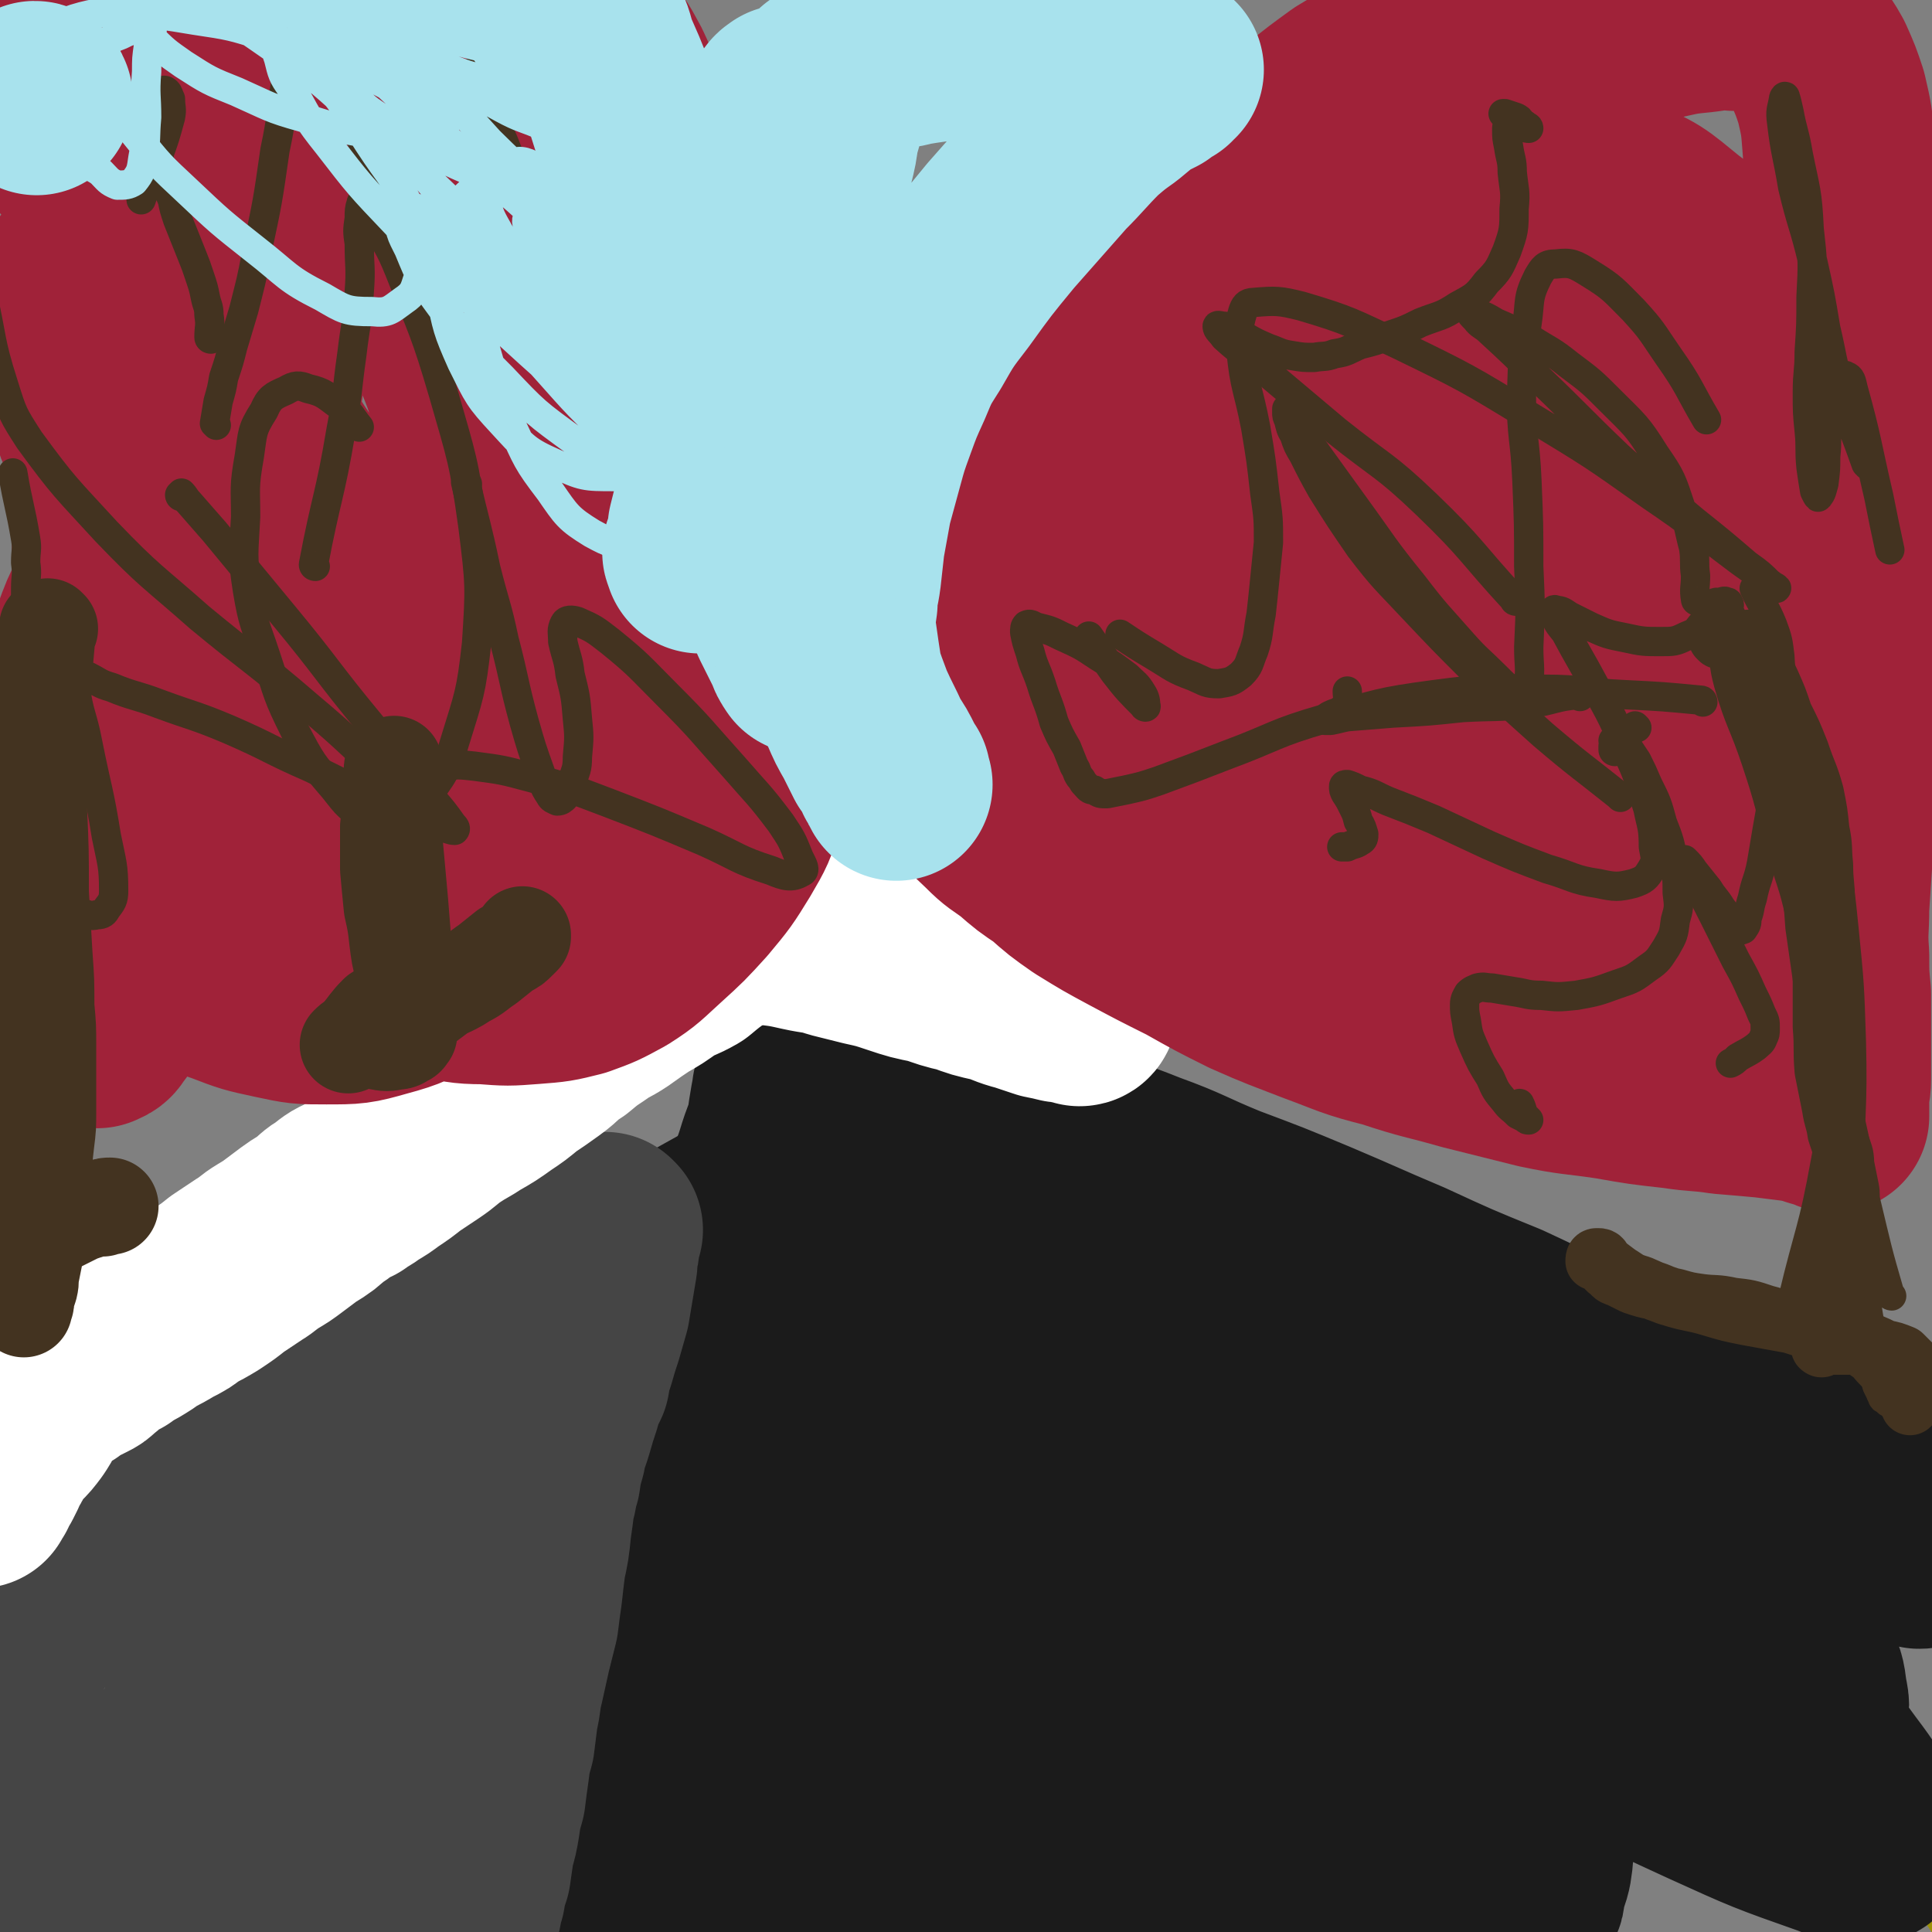
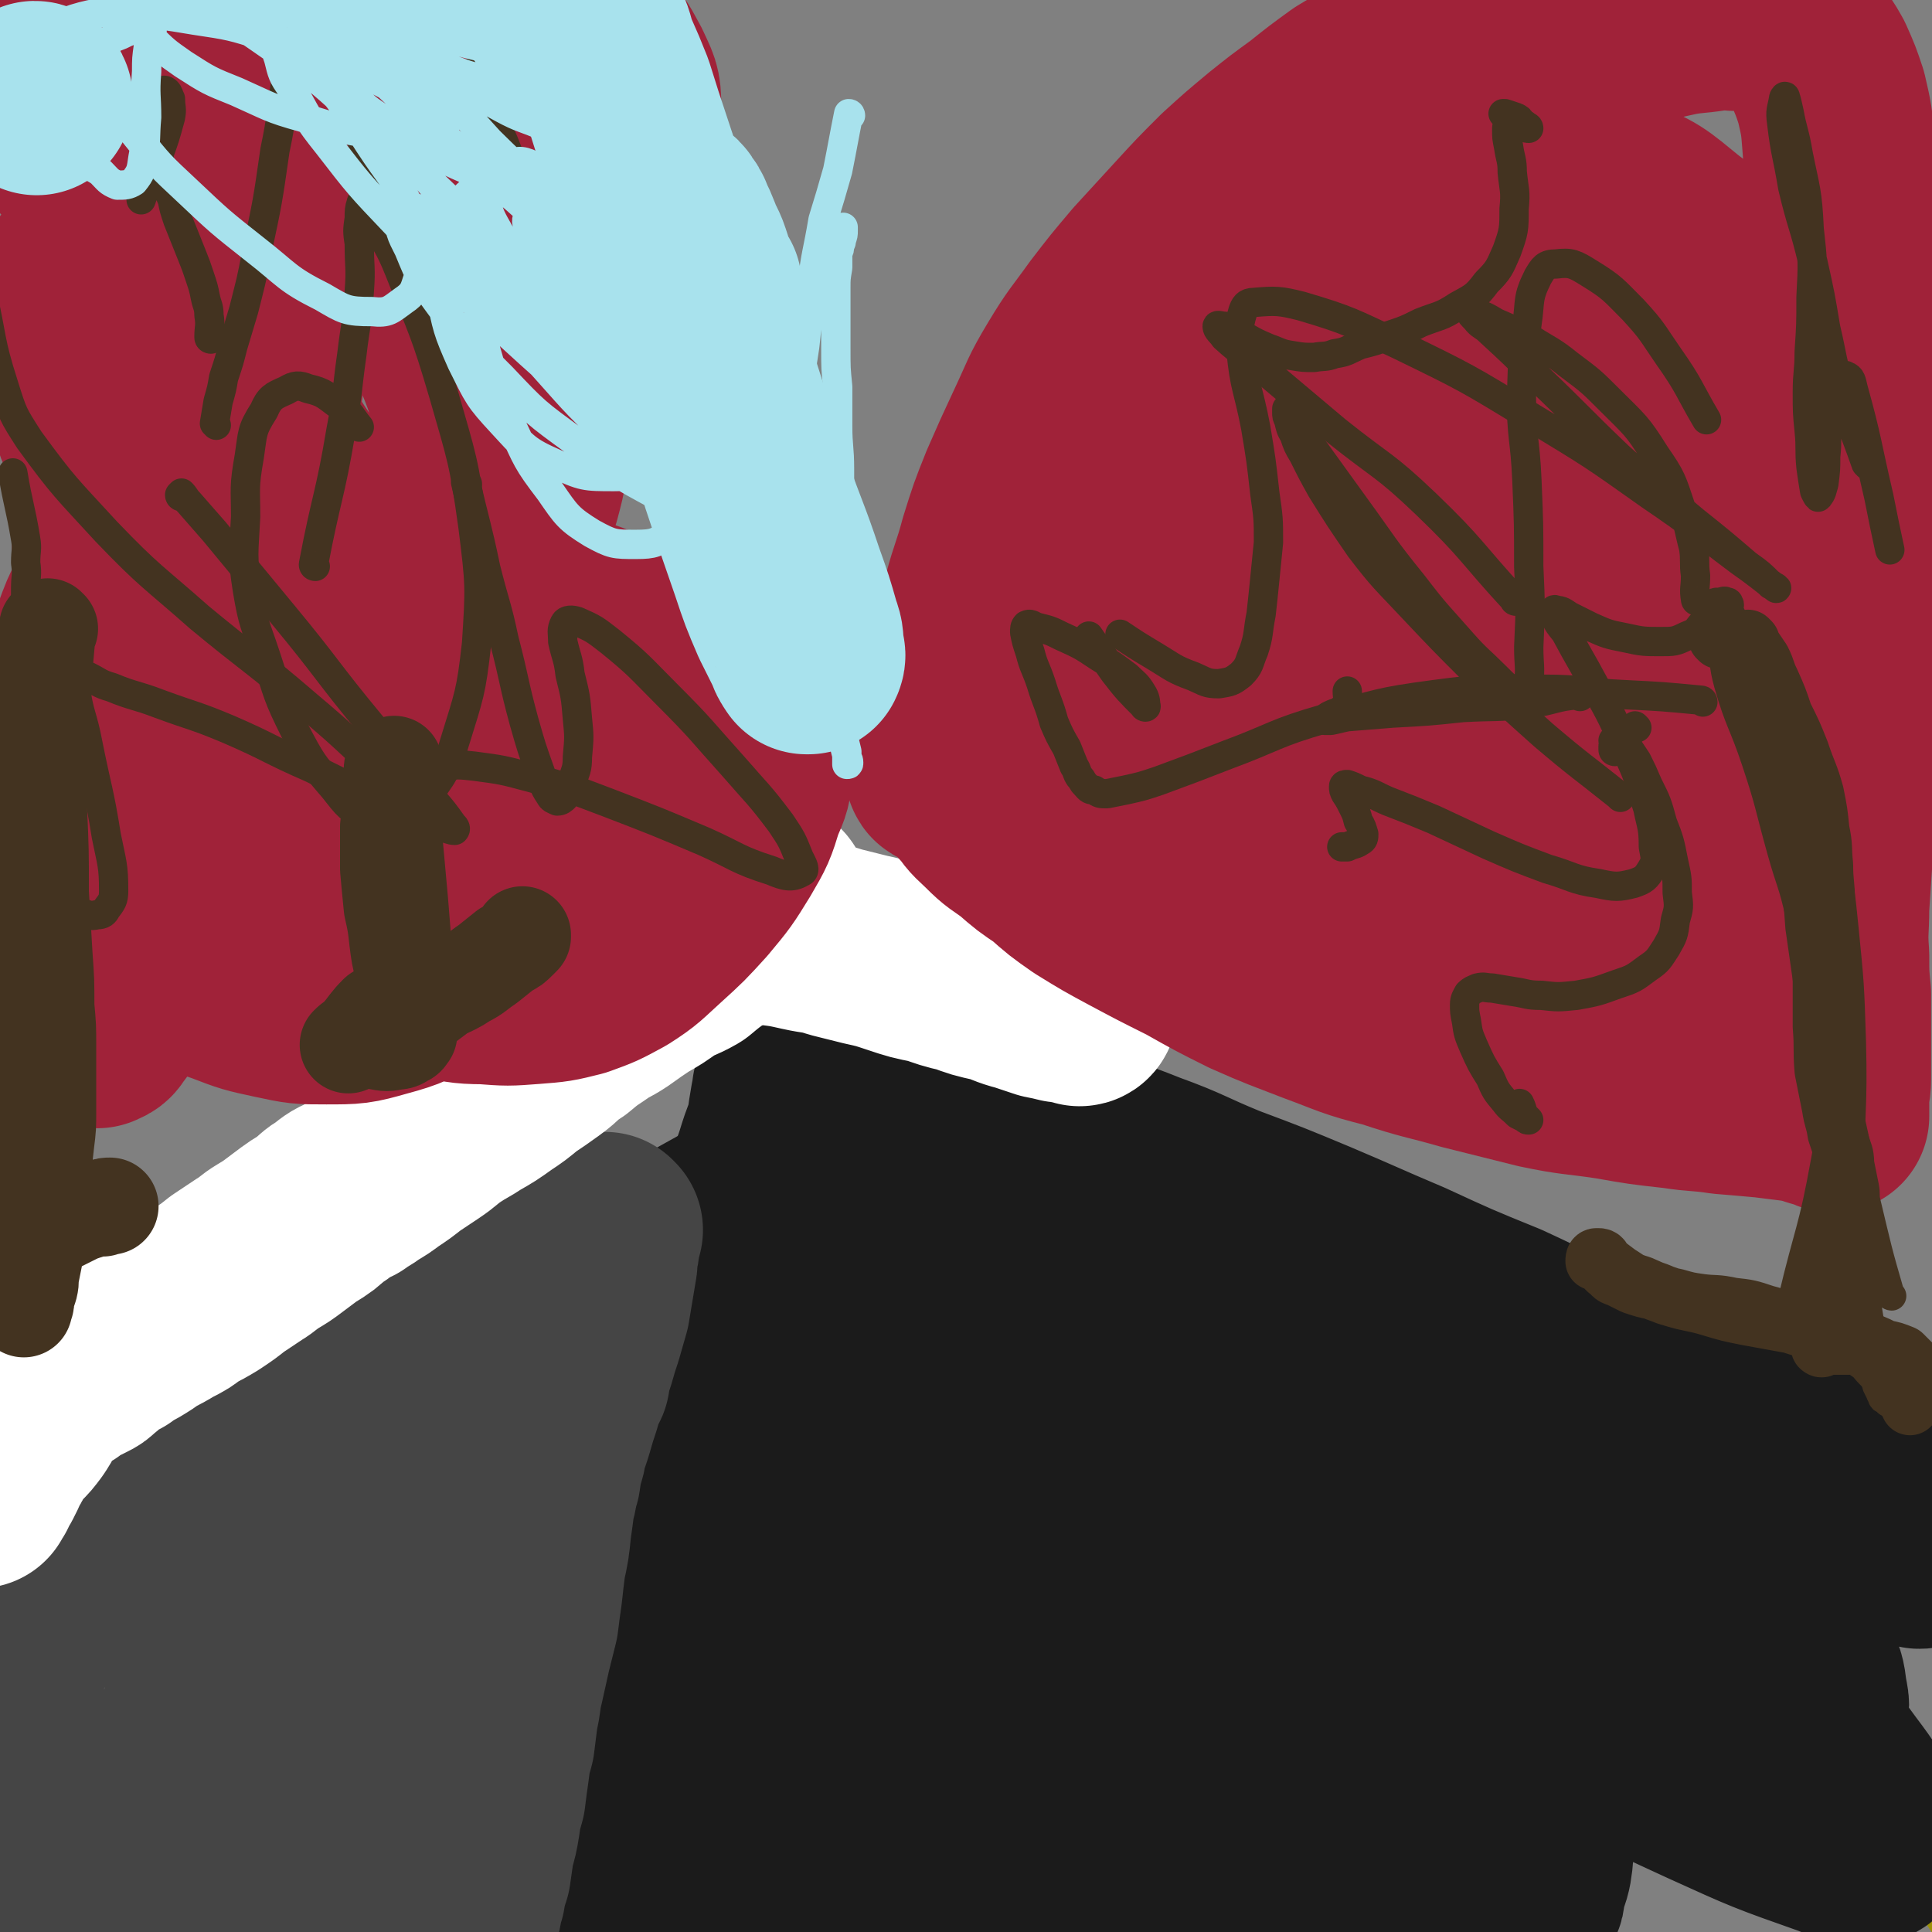
<svg xmlns="http://www.w3.org/2000/svg" viewBox="0 0 1054 1054" version="1.1">
  <rect x="0" y="0" width="1054" height="1054" fill="#808080" stroke="none" />
  <g fill="none" stroke="#000000" stroke-width="32" stroke-linecap="round" stroke-linejoin="round">
    <path d="M423,636c0,0 -1,-2 -1,-1 0,3 0,4 0,9 0,4 0,4 -1,9 0,6 0,6 -1,11 -2,7 -2,7 -4,13 -3,8 -3,8 -5,16 -3,9 -3,9 -5,18 -2,8 -2,8 -4,17 -2,8 -2,8 -4,16 -2,9 -2,9 -4,17 -1,7 -1,7 -3,14 -1,6 -1,6 -3,11 -1,5 -1,5 -2,10 -2,5 -3,4 -4,9 -2,5 -1,5 -2,9 -1,5 -1,5 -2,10 -1,6 -1,6 -2,11 -1,6 -2,6 -3,13 -2,7 -2,7 -3,14 -1,6 -1,6 -2,12 -1,5 -1,5 -2,11 -2,6 -2,6 -3,12 -2,6 -1,6 -3,13 -1,7 -1,7 -3,14 -1,7 -1,7 -2,14 -1,6 -1,6 -2,11 -1,6 -1,6 -2,11 -1,6 -1,6 -2,11 -2,6 -2,6 -3,13 -2,6 -2,6 -4,12 -2,7 -2,7 -4,13 -2,7 -2,7 -4,13 -2,7 -3,7 -5,13 -2,7 -2,7 -5,13 -2,6 -2,6 -5,12 -3,6 -3,6 -6,11 -2,4 -2,4 -4,8 -1,3 -1,3 -2,7 -1,3 -1,3 -2,6 -1,3 -1,3 -2,5 -1,3 -1,3 -2,6 0,3 0,3 -1,6 -1,4 -1,4 -2,8 -2,5 -2,5 -3,10 -1,7 0,8 -1,15 0,8 0,8 -2,17 -1,11 -1,11 -3,22 -1,2 -1,2 -1,4 " />
    <path d="M440,636c0,0 -2,-1 -1,-1 6,1 7,2 14,3 7,1 7,1 14,2 9,2 9,2 18,3 9,2 9,2 19,4 11,2 11,1 21,3 12,3 11,3 23,6 11,3 11,3 22,6 11,2 11,2 22,5 13,3 12,4 25,7 13,3 13,2 27,5 13,4 13,4 25,7 13,4 13,4 26,7 13,4 13,4 26,8 12,3 12,2 23,6 12,3 12,3 23,7 12,3 12,4 23,7 11,4 11,4 22,6 11,3 11,3 22,6 11,2 11,2 21,4 11,2 11,2 21,4 10,3 10,3 19,5 10,2 10,3 19,5 10,2 10,1 20,3 8,2 8,2 16,3 8,1 8,1 15,2 7,1 7,2 14,2 5,1 5,0 11,0 6,0 6,0 11,0 6,0 6,0 12,0 4,0 4,0 8,1 4,0 4,0 8,1 4,1 4,1 9,2 3,1 3,1 7,1 2,1 2,0 5,1 1,0 1,0 3,0 1,1 1,1 2,1 1,0 1,0 2,0 0,0 0,0 1,0 0,0 0,0 1,0 0,0 0,0 0,0 0,0 0,0 0,0 0,0 -1,-1 -2,-1 " />
  </g>
  <g fill="none" stroke="#9C9107" stroke-width="16" stroke-linecap="round" stroke-linejoin="round">
    <path d="M434,648c0,0 -1,-1 -1,-1 8,3 9,4 17,8 9,4 10,4 19,9 12,6 12,6 23,13 17,9 17,9 33,19 23,16 22,17 44,33 22,15 22,14 44,30 19,14 19,15 39,29 18,12 18,11 37,22 16,9 16,9 33,18 16,9 17,8 33,18 16,9 16,10 32,20 15,10 16,10 31,20 15,10 15,11 30,20 14,10 15,9 29,18 11,8 10,9 22,16 10,6 11,5 22,11 11,5 11,5 23,11 11,6 11,6 21,12 9,4 9,4 17,9 6,3 5,4 11,8 4,2 4,1 9,3 4,2 4,2 9,3 4,2 4,1 8,3 3,1 3,1 6,2 3,2 3,2 5,4 2,1 2,1 4,3 2,2 2,3 4,5 2,3 2,3 4,6 2,3 2,3 4,7 7,11 7,11 14,22 " />
    <path d="M494,654c0,0 -1,-1 -1,-1 8,4 9,4 18,9 9,5 8,5 17,12 14,10 13,11 27,21 22,18 22,18 45,35 25,19 26,18 52,36 26,17 26,17 52,33 25,16 25,17 51,31 25,14 25,14 51,27 21,10 21,10 43,21 19,9 19,9 38,18 21,10 21,9 41,19 17,7 17,6 34,14 11,6 11,6 22,13 9,5 9,6 17,12 8,5 8,5 15,11 6,6 6,6 12,12 6,7 7,7 12,14 4,6 4,7 7,14 3,5 3,5 5,10 2,4 2,4 4,7 2,3 2,3 3,5 1,1 1,1 2,3 1,1 1,1 2,2 0,1 0,1 1,1 1,2 1,2 2,4 " />
  </g>
  <g fill="none" stroke="#1B1B1B" stroke-width="105" stroke-linecap="round" stroke-linejoin="round">
    <path d="M457,686c0,0 -1,-2 -1,-1 0,9 0,10 1,20 0,8 0,8 0,16 0,13 -1,13 -2,26 -1,14 0,14 -2,28 -2,15 -3,15 -5,29 -3,16 -2,16 -5,32 -2,15 -2,15 -4,30 -1,18 -1,18 -2,36 0,22 0,22 -1,44 -1,23 0,23 -3,47 -1,18 -1,18 -4,36 -3,17 -4,17 -7,33 -3,14 -2,14 -5,27 -2,8 -3,8 -5,16 -2,5 -2,5 -4,9 -1,2 -1,3 -2,4 -1,0 -2,0 -2,-1 0,-1 0,-2 1,-3 1,-4 1,-4 1,-7 2,-9 2,-10 2,-19 1,-20 1,-20 1,-39 1,-26 2,-26 2,-52 1,-30 0,-30 0,-60 0,-38 1,-38 1,-75 0,-32 -1,-32 0,-65 1,-24 2,-24 3,-49 2,-22 2,-22 4,-45 2,-21 2,-21 4,-43 2,-17 1,-17 3,-35 1,-12 1,-12 3,-24 1,-5 1,-5 2,-10 1,-1 1,-3 1,-3 0,2 -1,4 -2,7 -1,7 -1,7 -1,15 -1,12 -1,12 -1,25 -1,20 0,20 -3,40 -3,29 -4,29 -9,57 -6,27 -7,26 -12,53 -6,27 -6,27 -11,54 -5,29 -4,29 -9,59 -4,28 -3,28 -8,57 -3,25 -3,25 -7,51 -4,23 -4,23 -9,47 -4,22 -2,22 -8,44 -6,21 -7,21 -15,41 -6,15 -6,15 -12,30 -3,7 -3,7 -7,13 -1,3 -2,3 -4,6 -1,1 -1,3 -2,3 0,-1 0,-3 0,-5 1,-2 1,-2 1,-3 1,-5 1,-5 2,-9 3,-12 3,-12 5,-25 3,-17 2,-17 5,-34 4,-20 4,-20 7,-39 4,-21 4,-21 9,-42 5,-22 7,-22 11,-44 4,-23 2,-24 5,-47 2,-21 3,-21 5,-42 4,-23 4,-23 7,-46 3,-23 2,-23 5,-46 3,-22 3,-22 7,-43 4,-18 3,-18 8,-36 3,-15 4,-15 8,-30 5,-14 5,-15 10,-29 5,-13 5,-13 10,-27 5,-12 4,-13 9,-25 5,-9 5,-9 10,-17 4,-5 4,-6 10,-10 5,-3 5,-3 11,-4 6,-1 6,0 13,0 7,1 7,1 14,3 9,1 9,1 18,3 11,3 11,3 22,7 14,5 14,5 28,11 17,6 17,6 34,12 19,7 19,6 39,14 22,8 21,9 43,18 24,9 24,9 48,19 26,11 25,11 51,22 26,12 26,12 53,23 26,12 26,13 52,23 27,10 28,9 55,19 21,8 21,9 42,17 13,5 13,4 26,10 9,5 9,5 17,11 7,5 7,5 14,11 6,5 6,5 11,11 4,4 3,4 7,8 3,3 3,3 6,6 1,2 2,3 2,5 0,2 0,2 -1,4 0,1 0,2 -2,2 0,1 -1,1 -2,1 -1,0 -1,-1 -3,-2 -8,-2 -8,-2 -16,-4 -16,-4 -16,-4 -31,-8 -22,-5 -22,-4 -44,-10 -24,-7 -24,-7 -49,-15 -28,-8 -28,-8 -57,-17 -30,-10 -30,-10 -60,-20 -30,-11 -30,-11 -59,-22 -27,-10 -27,-11 -54,-21 -20,-8 -20,-7 -40,-14 -11,-3 -11,-3 -21,-6 -4,-1 -6,-2 -8,-3 -1,0 1,1 3,1 12,5 12,5 25,10 34,11 34,11 67,23 37,12 38,10 73,26 31,13 30,15 60,31 24,12 24,11 48,25 19,11 19,12 38,25 17,12 17,12 32,26 11,9 11,9 21,20 6,7 6,8 11,16 4,8 4,8 5,16 1,6 2,7 -1,11 -2,5 -4,7 -9,7 -12,2 -13,1 -26,-3 -25,-7 -25,-8 -50,-18 -35,-16 -35,-16 -69,-33 -47,-24 -48,-23 -94,-48 -41,-21 -40,-22 -80,-45 -33,-18 -33,-17 -65,-36 -20,-11 -20,-11 -39,-24 -9,-6 -9,-6 -17,-13 -3,-3 -6,-4 -6,-6 1,-3 4,-4 9,-3 18,3 19,4 37,11 37,14 37,14 74,31 36,16 35,18 70,36 32,16 33,14 65,31 31,16 30,17 60,34 30,17 31,17 60,36 25,15 25,15 49,33 15,10 16,10 29,22 10,10 10,10 18,21 6,8 6,8 12,17 3,7 4,7 6,14 1,4 2,8 -1,9 -8,1 -11,0 -21,-4 -34,-12 -34,-12 -67,-27 -48,-22 -48,-23 -95,-47 -54,-28 -54,-29 -108,-58 -45,-26 -46,-25 -90,-52 -36,-22 -36,-21 -70,-45 -24,-18 -24,-19 -45,-41 -15,-14 -15,-15 -27,-32 -8,-12 -8,-12 -13,-25 -3,-9 -3,-10 -2,-19 0,-6 0,-7 4,-11 4,-4 6,-5 12,-5 12,0 13,0 25,6 28,13 28,14 54,33 35,25 36,25 68,54 36,33 35,34 68,69 30,31 30,31 57,64 21,26 21,27 39,55 13,22 15,22 23,45 6,18 8,19 7,38 -1,14 -1,17 -9,28 -10,13 -12,13 -28,20 -24,11 -25,13 -52,15 -35,4 -36,3 -70,-3 -38,-7 -39,-7 -74,-22 -27,-12 -27,-14 -51,-32 -22,-17 -21,-18 -39,-39 -18,-19 -18,-20 -33,-41 -14,-21 -14,-21 -26,-43 -9,-17 -9,-18 -16,-37 -5,-14 -5,-14 -7,-29 -1,-10 -2,-10 0,-20 2,-7 2,-9 8,-13 10,-7 12,-7 25,-7 27,0 29,-1 55,7 32,9 33,11 63,26 37,20 36,21 71,44 34,23 33,24 65,49 26,21 26,20 50,43 19,16 18,17 35,35 10,12 10,12 18,25 5,7 5,7 8,14 2,5 3,7 1,10 -3,4 -5,5 -10,6 -12,2 -13,2 -25,-1 -28,-6 -28,-6 -55,-16 -31,-11 -30,-13 -60,-26 -28,-13 -28,-12 -55,-26 -28,-14 -28,-15 -55,-30 -23,-14 -22,-14 -45,-29 -17,-11 -17,-11 -34,-23 -8,-5 -8,-6 -16,-12 -3,-2 -6,-3 -6,-3 -1,-1 2,1 5,2 14,7 14,6 28,13 25,14 25,13 50,28 25,15 25,16 50,32 23,16 23,16 46,33 18,13 18,13 34,27 11,10 12,10 21,21 4,6 6,7 5,13 0,5 -2,7 -7,10 -13,6 -14,6 -28,7 -26,2 -26,1 -52,-1 -30,-3 -29,-5 -59,-9 -35,-5 -36,-4 -71,-10 -27,-4 -27,-5 -55,-10 -14,-4 -15,-3 -29,-8 -7,-2 -7,-3 -13,-7 -4,-3 -5,-2 -7,-7 -2,-3 -2,-4 -1,-9 1,-5 1,-6 4,-11 3,-6 3,-6 8,-11 5,-6 5,-7 11,-11 8,-5 8,-6 17,-9 11,-3 12,-4 23,-2 14,3 16,3 28,12 17,12 17,13 30,29 11,14 12,14 19,31 7,15 7,16 9,32 1,16 1,16 -3,31 -4,14 -4,14 -12,26 -6,10 -7,10 -17,17 -9,7 -9,8 -20,10 -12,2 -13,2 -24,-1 -10,-2 -10,-2 -19,-8 -8,-5 -8,-6 -14,-14 -7,-9 -7,-9 -12,-19 -5,-8 -5,-9 -8,-18 -4,-8 -4,-8 -6,-17 -2,-9 -2,-10 -2,-19 1,-12 2,-12 5,-23 3,-13 3,-13 8,-26 4,-10 4,-10 9,-21 3,-8 3,-8 7,-16 3,-5 3,-5 6,-10 2,-3 2,-3 4,-6 1,-1 2,-1 3,-1 0,0 0,1 0,1 0,1 1,1 1,2 0,1 0,1 0,1 0,1 0,2 0,2 0,1 -1,1 -1,2 0,0 0,-1 0,-1 0,0 0,0 0,0 0,-1 0,-1 0,-1 0,-2 0,-2 1,-4 1,-1 0,-1 1,-2 " />
    <path d="M530,581c0,0 -1,-1 -1,-1 -6,4 -6,6 -12,10 -8,6 -8,5 -16,11 -12,8 -11,8 -24,16 -15,9 -15,9 -31,18 -18,12 -18,12 -37,23 -18,10 -18,10 -36,20 -15,8 -16,7 -32,16 -14,8 -14,9 -28,18 -15,10 -15,10 -29,20 -14,9 -14,9 -27,19 -14,10 -14,9 -27,19 -15,11 -14,11 -29,22 -12,9 -12,8 -24,16 -12,8 -12,8 -24,14 -11,6 -12,5 -24,10 -10,4 -10,4 -21,7 -9,4 -8,4 -17,7 -6,2 -6,2 -13,5 -6,2 -6,2 -11,4 -6,3 -6,3 -11,6 -5,3 -5,3 -10,6 -5,2 -5,3 -10,5 -4,2 -4,2 -9,4 -3,2 -3,2 -7,5 -2,3 -2,3 -5,6 -2,4 -2,4 -4,8 -2,3 -2,3 -4,7 -3,3 -3,3 -5,6 -3,3 -2,3 -4,6 -2,2 -2,2 -3,4 -1,2 -1,2 -2,3 -1,1 -1,1 -2,2 0,1 0,1 -1,1 0,1 -1,1 0,1 0,0 0,0 1,0 1,0 1,0 3,-1 1,0 1,0 2,-1 1,0 1,-1 2,-2 1,-1 1,-1 1,-2 1,-2 2,-2 3,-4 1,-2 0,-2 1,-5 1,-3 1,-3 2,-6 1,-4 1,-4 2,-8 5,-20 5,-20 10,-40 " />
    <path d="M362,714c0,-1 0,-2 -1,-1 -22,6 -22,6 -44,15 -22,8 -22,9 -44,19 -27,12 -27,12 -54,25 -23,12 -22,13 -45,26 -23,12 -23,12 -45,24 -20,10 -21,10 -41,20 -16,8 -16,8 -32,16 -7,4 -8,3 -16,7 -7,3 -7,3 -14,7 -8,4 -8,4 -15,9 -5,4 -5,4 -10,8 -2,2 -2,2 -4,5 -1,2 -1,2 -3,3 0,1 -1,1 -2,1 0,0 0,0 -1,0 0,1 0,1 -1,1 0,1 0,1 0,2 -1,0 -1,0 -1,1 0,0 0,-1 0,-1 0,0 0,0 1,0 " />
    <path d="M258,730c0,0 0,-1 -1,-1 -36,18 -38,16 -73,36 -27,15 -25,17 -51,33 -26,16 -26,15 -52,31 -28,17 -28,17 -56,35 -19,12 -19,13 -38,25 0,1 0,1 0,1 " />
  </g>
  <g fill="none" stroke="#454545" stroke-width="105" stroke-linecap="round" stroke-linejoin="round">
    <path d="M331,671c0,0 -1,-1 -1,-1 -1,4 0,5 -1,11 -1,4 -1,4 -1,8 -1,6 -1,6 -2,12 -1,6 -1,6 -2,12 -2,7 -2,7 -4,14 -2,6 -2,6 -4,13 -2,6 -2,6 -3,12 -3,6 -3,6 -5,13 -2,6 -2,6 -4,13 -2,7 -3,7 -4,14 -2,7 -2,7 -3,14 -2,6 -1,6 -3,12 -1,8 -1,8 -2,15 -1,10 -1,10 -3,19 -1,8 -1,8 -2,17 -1,7 -1,7 -2,15 -2,8 -2,8 -4,16 -2,9 -2,9 -4,18 -2,8 -1,8 -3,16 -1,8 -1,8 -2,16 -2,7 -2,7 -3,15 -1,7 -1,7 -2,15 -2,7 -2,7 -3,14 -1,6 -1,6 -3,13 -1,7 -1,7 -2,14 -2,6 -2,6 -3,12 -2,6 -1,6 -3,12 -1,7 -1,7 -3,14 -1,6 -1,6 -2,13 -2,5 -2,5 -3,10 -1,4 -1,4 -2,8 -1,2 -1,2 -2,5 -1,2 -1,2 -1,4 -1,1 -1,1 -2,2 0,0 0,0 0,0 0,1 0,1 -1,1 0,0 0,0 0,0 -1,0 -1,0 -1,0 -1,-1 0,-1 -1,-2 0,0 0,0 0,0 0,-1 0,-1 0,-2 0,-2 0,-2 1,-3 0,-2 1,-1 1,-3 1,-2 0,-2 0,-4 0,-1 0,-1 0,-1 " />
    <path d="M301,685c0,-1 -1,-2 -1,-1 -5,4 -5,5 -10,10 -5,4 -6,3 -11,8 -7,6 -6,6 -14,12 -8,7 -8,7 -16,12 -10,7 -10,7 -19,13 -10,7 -10,6 -20,13 -10,6 -9,6 -19,12 -9,6 -9,6 -19,12 -8,5 -8,5 -17,10 -9,6 -9,5 -18,11 -8,5 -8,5 -16,9 -7,5 -7,5 -15,9 -6,3 -7,3 -13,7 -6,3 -6,3 -12,7 -5,3 -5,3 -10,7 -4,2 -4,3 -8,6 -4,3 -4,3 -8,6 -4,3 -5,3 -8,6 -4,3 -4,3 -8,6 -2,3 -2,3 -5,5 -2,3 -2,3 -5,6 -2,3 -2,3 -5,6 -2,3 -2,3 -4,6 -3,3 -3,3 -5,6 -2,3 -2,3 -4,6 -1,3 -1,3 -3,5 -1,3 -1,3 -2,5 0,2 0,2 -1,3 0,1 0,1 -1,3 0,1 0,1 -1,2 0,1 0,1 0,2 0,0 0,0 0,1 0,1 0,1 0,1 0,1 0,1 0,2 0,0 0,0 0,1 0,1 0,1 0,3 1,2 1,2 1,4 1,2 1,2 1,5 1,4 1,4 1,8 1,6 1,6 2,11 1,7 1,7 2,15 1,9 1,9 3,17 2,10 1,10 5,19 3,9 4,9 8,17 4,8 4,8 9,15 4,6 4,6 8,11 3,4 2,4 6,7 2,2 3,3 5,2 3,-1 3,-2 5,-4 4,-5 4,-6 6,-12 5,-10 4,-11 8,-22 6,-15 7,-15 13,-29 8,-17 8,-17 15,-34 7,-18 7,-18 13,-36 6,-17 5,-17 11,-34 5,-13 5,-13 10,-25 4,-9 4,-9 9,-16 4,-6 4,-7 9,-11 4,-4 4,-4 9,-5 3,-2 4,-2 7,-1 4,2 4,3 7,6 5,9 5,9 9,19 6,18 7,18 10,36 3,22 3,22 1,43 -2,24 -3,24 -9,47 -5,22 -6,22 -13,43 -5,16 -5,16 -13,32 -4,11 -4,11 -11,21 -3,5 -3,6 -8,9 -3,2 -5,3 -8,1 -3,-2 -3,-3 -5,-8 -2,-7 -2,-7 -3,-14 0,-11 0,-12 1,-22 2,-15 2,-16 7,-30 5,-15 6,-15 13,-30 8,-18 8,-18 16,-36 7,-18 7,-18 15,-37 7,-16 8,-16 16,-32 7,-14 6,-14 14,-27 6,-10 6,-10 12,-19 5,-7 5,-6 10,-12 4,-4 3,-5 7,-8 1,-1 2,-1 2,0 0,3 0,3 -1,7 -2,5 -3,5 -4,10 -4,10 -4,11 -7,21 -7,18 -6,19 -14,36 -11,24 -12,23 -24,46 -10,18 -10,18 -20,37 -7,13 -7,13 -14,27 -4,9 -3,9 -8,18 -2,5 -1,6 -5,9 -3,3 -4,4 -8,4 -5,1 -5,1 -10,0 -4,-1 -4,-1 -8,-3 -4,-3 -4,-3 -7,-7 -3,-3 -3,-3 -6,-6 -3,-3 -3,-3 -5,-6 -3,-3 -3,-3 -5,-5 -2,-2 -2,-2 -4,-5 -1,-1 -1,-1 -2,-2 -1,-1 0,-2 -1,-3 -1,-2 -1,-2 -1,-5 " />
-     <path d="M243,803c0,0 -1,-1 -1,-1 4,-3 5,-2 9,-5 2,-1 2,-1 3,-3 2,-3 2,-4 4,-6 2,-4 3,-3 5,-6 2,-4 2,-4 5,-7 2,-3 2,-3 4,-6 2,-3 2,-3 4,-6 2,-2 2,-2 4,-5 2,-3 2,-3 4,-5 1,-2 1,-2 3,-4 1,-1 1,-1 2,-3 1,-1 1,-1 1,-1 1,-1 1,-1 1,-1 0,0 -1,1 -1,1 0,1 0,1 0,2 0,1 -1,1 -1,2 0,1 0,1 0,1 " />
  </g>
  <g fill="none" stroke="#FFFFFF" stroke-width="105" stroke-linecap="round" stroke-linejoin="round">
    <path d="M422,490c0,0 0,-1 -1,-1 -4,3 -5,4 -9,8 -5,4 -5,4 -10,8 -7,5 -7,5 -13,9 -7,5 -7,5 -13,10 -7,4 -7,3 -14,7 -7,5 -7,5 -14,9 -6,4 -6,4 -13,9 -6,4 -6,3 -13,8 -6,4 -6,4 -12,9 -8,5 -7,6 -14,11 -7,5 -7,5 -13,9 -6,5 -6,5 -12,9 -7,5 -7,5 -14,9 -6,4 -7,4 -13,8 -6,4 -6,5 -12,9 -6,4 -6,4 -12,8 -5,4 -5,4 -11,8 -4,3 -4,3 -9,6 -4,3 -5,3 -9,6 -5,2 -5,2 -10,6 -5,3 -4,3 -9,7 -4,3 -5,3 -9,6 -4,3 -4,3 -8,6 -4,3 -4,3 -9,6 -5,3 -5,4 -10,7 -6,4 -6,4 -12,8 -5,4 -5,4 -11,8 -5,3 -5,3 -11,6 -5,4 -5,4 -11,7 -5,3 -5,3 -11,6 -4,3 -4,3 -9,6 -4,2 -4,2 -8,5 -4,2 -4,1 -7,4 -3,2 -3,3 -6,5 -2,2 -2,2 -4,3 -2,1 -2,1 -4,2 -2,1 -2,1 -5,2 -2,1 -2,1 -3,3 -3,1 -2,1 -5,2 -2,2 -2,1 -4,3 -2,2 -2,2 -4,5 -2,3 -2,3 -4,6 -2,4 -2,4 -4,7 -3,4 -3,4 -6,7 -3,3 -3,3 -5,6 -3,3 -2,4 -4,7 -2,3 -2,3 -3,6 -1,2 -1,2 -2,4 -1,1 -1,1 -2,3 0,1 0,1 -1,1 0,2 0,2 -1,3 -1,1 -1,1 -1,2 " />
    <path d="M342,520c0,0 -1,-1 -1,-1 1,-3 2,-3 4,-6 2,-2 2,-2 4,-4 1,-2 2,-2 4,-3 2,-1 2,0 5,-1 2,0 2,0 5,-1 3,0 3,0 6,0 4,0 4,0 8,0 7,1 7,1 13,1 8,1 8,1 15,1 8,1 8,0 16,1 8,1 8,1 17,3 9,2 9,1 18,4 8,2 8,2 16,4 9,2 9,2 18,5 9,3 9,3 19,5 9,3 8,3 17,5 8,3 8,3 17,5 7,2 7,3 15,5 6,2 6,2 12,4 5,1 5,1 9,2 3,0 3,0 6,1 2,0 2,0 4,1 1,0 1,-1 1,-1 0,-1 0,-1 0,-2 -1,0 -1,0 -1,0 0,-1 0,-1 -1,-1 0,0 0,0 0,0 -1,-1 -1,0 -1,-1 -1,0 -1,0 -1,-1 0,-1 0,-2 0,-3 0,-1 0,-1 -1,-3 0,0 0,0 0,-1 0,-1 0,-1 1,-1 0,0 0,-1 0,-1 0,0 0,1 0,1 0,0 0,0 0,0 1,0 0,0 1,0 0,1 0,1 0,1 0,1 0,1 0,1 1,0 1,0 1,1 0,0 0,1 0,1 0,0 0,-1 0,-1 0,0 -1,0 -1,-1 0,0 0,0 0,-1 " />
  </g>
  <g fill="none" stroke="#A02239" stroke-width="105" stroke-linecap="round" stroke-linejoin="round">
    <path d="M234,170c0,0 -2,-2 -1,-1 8,17 10,17 17,36 7,21 8,21 10,43 3,21 1,21 -1,42 -2,14 -3,13 -6,26 -2,6 -2,6 -4,11 -1,3 -2,4 -4,5 -2,1 -3,0 -5,0 -6,-2 -7,-2 -12,-5 -9,-4 -9,-4 -16,-10 -11,-9 -10,-9 -20,-19 -10,-11 -11,-11 -20,-24 -12,-16 -12,-16 -23,-33 -11,-16 -11,-17 -20,-33 -8,-14 -9,-14 -15,-28 -6,-12 -6,-12 -9,-25 -3,-9 -3,-10 -3,-20 1,-8 1,-8 5,-16 3,-7 4,-7 9,-12 6,-6 7,-8 14,-9 11,-3 12,-1 23,0 15,3 15,3 30,9 16,6 16,6 31,16 14,9 15,9 27,21 13,13 14,13 24,28 11,15 12,15 18,32 6,16 6,17 6,35 1,16 1,16 -3,31 -4,13 -5,14 -14,25 -6,9 -7,9 -16,15 -7,4 -8,5 -17,6 -10,0 -11,0 -21,-4 -13,-6 -14,-7 -26,-16 -14,-11 -14,-11 -26,-24 -12,-13 -12,-14 -23,-30 -11,-17 -11,-17 -21,-36 -10,-17 -10,-17 -17,-35 -6,-15 -5,-16 -8,-32 -3,-13 -3,-13 -2,-26 0,-10 -1,-11 3,-20 2,-9 3,-9 8,-16 6,-8 6,-8 13,-14 8,-8 8,-8 17,-14 11,-6 11,-6 23,-10 13,-4 13,-4 27,-6 16,-1 16,-1 32,1 16,1 16,2 32,5 13,3 13,3 25,8 10,4 10,4 19,9 8,4 9,4 14,10 6,6 7,7 10,15 3,8 4,9 3,17 -2,10 -3,11 -9,19 -7,10 -8,10 -18,18 -12,8 -12,8 -26,13 -13,5 -14,5 -27,6 -14,1 -14,1 -27,-2 -14,-3 -14,-3 -26,-10 -13,-7 -13,-7 -23,-17 -10,-9 -10,-9 -18,-19 -9,-11 -9,-11 -16,-23 -5,-12 -5,-12 -9,-24 -3,-11 -4,-11 -5,-21 -1,-10 -1,-10 1,-19 1,-10 2,-10 5,-18 3,-7 3,-8 8,-13 4,-6 4,-7 11,-11 8,-4 8,-4 18,-6 15,-3 15,-4 31,-3 21,1 21,2 41,7 20,6 20,6 39,14 17,7 17,7 32,16 11,7 12,7 21,16 7,8 7,9 12,18 4,9 5,9 5,19 1,8 1,10 -4,17 -6,10 -7,10 -16,17 -15,9 -16,9 -32,16 -23,9 -23,9 -47,16 -23,7 -23,8 -46,11 -21,3 -22,3 -43,1 -22,-3 -22,-4 -43,-11 -17,-5 -17,-6 -33,-13 -10,-5 -11,-5 -20,-11 -7,-6 -7,-7 -13,-14 -6,-7 -6,-7 -11,-16 -5,-7 -4,-8 -8,-16 -3,-7 -3,-7 -5,-15 -2,-7 -2,-7 -3,-13 -1,-5 -1,-5 -1,-9 0,-3 0,-4 1,-6 1,-1 2,-1 4,0 7,4 7,5 14,10 10,8 11,8 21,17 14,12 15,12 28,25 13,14 14,14 25,29 11,17 11,17 20,35 8,18 8,18 12,37 4,16 5,17 5,34 0,15 -1,15 -4,29 -2,10 -2,11 -8,20 -4,7 -5,8 -12,13 -6,5 -7,5 -15,7 -7,2 -8,3 -16,1 -8,-1 -8,-2 -15,-7 -7,-5 -7,-6 -13,-12 -5,-5 -5,-5 -9,-11 -4,-6 -4,-6 -6,-13 -3,-8 -3,-8 -5,-16 -2,-9 -2,-9 -3,-18 -2,-8 -2,-8 -2,-16 0,-8 0,-8 1,-15 0,-5 0,-5 2,-10 0,-1 2,-2 2,-1 3,4 3,5 4,11 4,13 4,13 6,27 4,20 4,20 5,41 2,21 1,21 1,42 0,21 0,21 0,41 -1,17 -1,17 -2,33 -1,13 -1,13 -2,25 -1,7 -1,7 -2,13 -1,4 -1,4 -2,8 -2,4 -2,4 -3,8 -2,2 -2,2 -3,5 -2,2 -1,2 -3,4 -1,1 -1,2 -2,2 -1,0 -1,-1 -2,-2 -1,-3 0,-3 0,-5 -1,-5 -1,-5 0,-10 1,-10 1,-10 3,-20 3,-13 3,-13 7,-25 4,-11 4,-11 9,-21 5,-8 5,-9 12,-16 5,-6 6,-6 13,-10 7,-2 8,-4 15,-2 6,2 8,3 12,10 7,12 8,13 10,28 3,22 2,23 -1,46 -2,24 -4,24 -10,48 -6,22 -7,22 -14,44 -6,18 -5,19 -11,36 -5,14 -6,14 -12,26 -4,8 -4,8 -8,15 -3,4 -3,4 -6,8 -1,2 -2,2 -4,3 -1,0 -2,0 -2,-2 -1,-2 0,-3 0,-6 1,-7 1,-7 2,-14 3,-9 3,-9 7,-17 5,-12 6,-12 13,-23 10,-14 10,-14 21,-28 13,-15 14,-14 29,-29 15,-16 14,-17 30,-33 14,-15 14,-15 29,-29 14,-12 14,-12 28,-23 13,-9 13,-9 27,-16 11,-6 11,-6 23,-9 11,-3 12,-3 23,-3 10,-1 11,-1 20,1 9,2 10,2 18,5 9,4 9,4 16,10 6,5 7,5 11,12 4,7 4,8 5,17 2,11 3,12 0,23 -2,13 -3,13 -10,25 -7,11 -7,12 -16,21 -10,10 -11,11 -23,17 -13,7 -13,7 -27,10 -12,2 -12,2 -24,1 -10,-1 -11,-2 -21,-6 -8,-4 -9,-5 -16,-11 -7,-5 -7,-5 -12,-12 -5,-7 -5,-7 -7,-14 -2,-6 -2,-7 -1,-12 1,-6 2,-7 5,-12 3,-6 4,-6 9,-11 6,-6 6,-6 14,-11 9,-5 9,-5 20,-10 13,-5 13,-6 27,-9 14,-4 15,-4 29,-5 15,-2 16,-2 31,-2 12,1 13,0 25,2 11,2 11,2 21,6 7,4 8,4 14,9 6,6 6,6 11,14 5,6 5,6 8,13 3,8 3,8 3,16 -1,10 -1,10 -5,19 -4,13 -4,13 -11,25 -8,13 -8,13 -18,25 -10,11 -10,11 -21,21 -10,9 -10,10 -21,17 -11,6 -11,6 -22,10 -12,3 -12,3 -25,4 -13,1 -13,1 -26,0 -13,0 -13,-1 -25,-3 -11,-2 -11,-2 -21,-5 -8,-2 -9,-2 -16,-5 -8,-3 -8,-4 -15,-8 -6,-5 -6,-4 -11,-10 -5,-4 -5,-4 -8,-9 -3,-4 -3,-5 -4,-10 -1,-3 -1,-3 0,-6 1,-3 1,-3 3,-6 4,-3 4,-4 8,-7 7,-4 7,-4 15,-6 10,-3 10,-3 20,-3 13,1 13,1 26,4 10,3 10,3 19,7 7,3 7,2 13,7 4,2 5,3 7,7 1,4 1,5 0,9 -2,6 -3,6 -7,12 -5,7 -5,7 -12,13 -9,8 -9,9 -19,14 -14,7 -14,8 -29,12 -14,4 -15,4 -30,4 -14,0 -14,0 -28,-3 -14,-3 -14,-3 -27,-8 -12,-4 -11,-5 -23,-11 -10,-5 -10,-5 -19,-12 -7,-5 -7,-5 -13,-11 -5,-4 -5,-4 -10,-9 -4,-3 -4,-3 -7,-7 -1,-2 -1,-2 -3,-4 -2,-2 -1,-2 -3,-4 -2,-2 -2,-2 -3,-4 -2,-1 -2,-2 -3,-4 -2,-2 -2,-2 -3,-4 -2,-3 -2,-3 -3,-6 -2,-4 -2,-4 -4,-8 -2,-4 -2,-4 -4,-9 -3,-4 -3,-4 -5,-8 -2,-4 -2,-4 -4,-8 -1,-3 -1,-3 -3,-6 -1,-2 -1,-2 -2,-4 -4,-6 -4,-6 -8,-13 " />
    <path d="M727,95c0,-1 0,-2 -1,-1 -10,4 -10,4 -19,10 -12,6 -12,7 -22,15 -16,12 -17,11 -31,25 -16,17 -16,18 -30,38 -12,16 -12,16 -20,34 -5,11 -3,12 -5,23 -2,10 -3,10 -3,21 -1,10 -1,10 0,21 1,9 1,9 4,18 2,6 2,6 5,11 3,4 4,4 8,5 4,2 5,1 9,0 4,-2 5,-2 9,-6 4,-4 4,-4 8,-10 6,-9 5,-10 10,-20 9,-18 9,-18 17,-35 7,-17 7,-18 14,-35 7,-14 7,-14 13,-29 6,-11 6,-11 11,-22 4,-9 5,-9 8,-18 3,-7 3,-7 6,-15 2,-7 2,-7 4,-14 2,-6 1,-6 3,-13 1,-7 1,-7 4,-14 2,-6 2,-6 4,-12 2,-5 2,-5 5,-10 3,-5 4,-5 7,-9 4,-4 4,-4 8,-8 4,-4 4,-4 9,-8 5,-3 5,-3 10,-6 6,-2 6,-3 12,-4 6,-2 6,-1 13,-2 8,-1 8,-1 16,-2 8,0 8,0 17,0 9,0 9,0 18,-1 11,0 11,0 21,-2 11,-1 11,-1 22,-3 9,-2 9,-3 18,-5 9,-2 9,-2 19,-3 9,-1 9,-2 18,-1 7,0 7,0 15,2 6,1 6,0 12,3 5,4 6,4 10,9 5,6 5,6 9,13 4,9 4,9 7,18 3,13 3,13 4,26 1,13 1,13 1,27 1,18 1,18 1,36 -1,25 -1,25 -2,50 0,19 1,19 1,38 0,13 0,13 0,27 0,12 0,12 1,25 0,12 0,12 1,25 0,13 0,13 0,25 0,16 0,16 0,32 -1,18 -1,18 -1,36 -1,17 -1,17 -2,35 0,15 0,15 -1,30 -1,15 -1,15 -2,30 0,13 -1,13 0,26 0,11 0,11 1,21 0,9 0,9 0,18 0,8 0,8 0,16 0,7 0,7 0,13 0,5 -1,5 -1,9 0,4 0,4 0,7 0,1 0,1 0,3 0,0 0,1 0,1 -1,0 -1,-1 -2,-1 -4,-2 -4,-1 -7,-2 -6,-2 -6,-2 -12,-3 -8,-1 -8,-1 -16,-2 -11,-1 -11,-1 -23,-2 -13,-2 -13,-1 -26,-3 -18,-2 -18,-2 -35,-5 -20,-3 -20,-2 -39,-6 -20,-5 -20,-5 -40,-10 -21,-6 -21,-5 -42,-12 -20,-5 -20,-6 -39,-13 -18,-7 -19,-7 -37,-15 -16,-8 -16,-8 -32,-17 -16,-8 -16,-8 -31,-16 -13,-7 -13,-7 -26,-15 -10,-7 -10,-7 -19,-15 -9,-6 -9,-6 -17,-13 -8,-6 -8,-5 -15,-12 -5,-5 -6,-5 -10,-11 -4,-4 -4,-4 -7,-10 -2,-4 -1,-5 -2,-10 0,-5 0,-5 0,-10 0,-6 0,-6 0,-13 1,-8 1,-8 2,-16 1,-11 1,-11 3,-22 3,-14 3,-14 6,-28 4,-15 5,-15 9,-30 5,-16 5,-16 11,-31 7,-16 7,-16 14,-31 8,-17 7,-17 16,-32 9,-15 10,-15 20,-29 10,-13 10,-13 21,-26 11,-12 11,-12 22,-24 11,-12 11,-12 23,-24 11,-10 11,-10 23,-20 10,-8 10,-8 21,-16 10,-8 10,-8 21,-16 10,-6 10,-6 19,-13 8,-5 8,-5 16,-9 8,-5 8,-6 16,-9 6,-3 7,-3 14,-4 6,0 7,-1 13,2 6,1 7,1 10,6 5,7 4,8 7,17 3,13 3,13 4,27 1,18 1,18 -1,35 -1,24 -1,24 -4,47 -4,27 -3,27 -8,55 -6,32 -6,32 -14,63 -9,34 -10,34 -21,67 -11,31 -11,31 -22,61 -10,24 -11,24 -21,48 -7,17 -6,17 -14,34 -7,13 -7,13 -15,25 -6,8 -6,9 -13,15 -7,5 -8,6 -15,7 -7,1 -10,1 -15,-3 -7,-5 -8,-7 -10,-15 -5,-18 -4,-19 -4,-38 -1,-27 0,-27 4,-54 4,-27 5,-27 12,-53 7,-27 7,-27 16,-54 9,-25 9,-25 20,-49 9,-22 8,-23 19,-44 10,-19 11,-19 23,-36 11,-16 11,-16 24,-30 11,-12 11,-12 24,-22 11,-8 11,-9 24,-15 12,-6 13,-7 26,-8 16,-1 17,-2 32,4 19,7 19,8 35,21 17,13 18,13 31,30 13,16 13,17 19,36 7,22 6,23 7,46 0,26 1,27 -5,52 -6,28 -8,28 -19,54 -12,27 -12,28 -28,53 -15,22 -16,22 -34,41 -13,15 -13,16 -30,27 -11,9 -12,9 -25,13 -12,3 -13,4 -24,2 -12,-3 -13,-4 -23,-11 -10,-8 -11,-8 -19,-19 -12,-15 -12,-16 -19,-34 -9,-23 -9,-23 -14,-47 -4,-24 -4,-24 -6,-48 -1,-23 -1,-24 1,-47 3,-21 2,-22 9,-42 6,-16 6,-16 17,-29 8,-10 9,-11 21,-16 13,-7 14,-8 29,-8 19,1 21,1 37,9 22,10 22,12 39,28 21,22 21,23 37,48 18,29 19,29 33,61 12,28 12,28 18,58 6,25 5,26 5,52 0,20 1,21 -5,40 -4,15 -5,15 -15,27 -8,10 -9,12 -21,17 -14,6 -16,7 -32,5 -19,-3 -21,-3 -38,-14 -18,-12 -18,-14 -31,-32 -14,-20 -13,-21 -23,-44 -9,-23 -9,-24 -14,-48 -5,-23 -4,-23 -5,-46 -1,-20 0,-20 2,-40 1,-17 1,-17 5,-34 2,-11 2,-12 8,-22 4,-7 5,-8 11,-11 6,-3 8,-5 15,-3 12,4 13,6 22,16 19,21 19,22 32,46 17,29 16,30 28,61 10,27 11,27 17,54 5,21 6,22 5,43 0,13 0,17 -8,26 -9,9 -13,10 -26,10 -34,1 -36,-1 -69,-10 -52,-14 -52,-15 -102,-36 -41,-18 -41,-19 -80,-42 -20,-12 -20,-13 -39,-27 -8,-7 -8,-7 -16,-14 -3,-3 -3,-3 -6,-7 -1,0 -1,-2 -1,-1 3,0 4,1 7,2 12,5 11,6 23,9 23,6 23,6 46,9 21,2 22,2 44,2 18,0 18,0 37,-2 13,-2 13,-2 27,-5 11,-3 11,-3 21,-7 11,-3 11,-3 22,-7 12,-4 12,-5 25,-9 18,-5 18,-5 37,-9 15,-3 15,-3 30,-4 8,-1 8,-1 17,0 3,1 6,1 6,2 0,2 -3,3 -6,3 -15,5 -15,4 -30,8 -35,8 -35,8 -70,16 -48,11 -48,12 -97,23 -43,10 -43,11 -86,20 -29,6 -29,6 -57,11 -16,3 -16,3 -32,5 -9,2 -9,2 -18,3 -7,0 -7,0 -13,0 -3,0 -4,0 -6,0 -1,0 -1,2 0,2 2,0 3,-1 5,-1 4,-1 4,-1 7,-2 5,-1 5,0 9,-2 5,-3 5,-3 9,-7 6,-6 6,-6 11,-12 9,-12 8,-13 18,-25 12,-16 12,-17 25,-32 10,-10 10,-10 21,-18 10,-6 10,-6 21,-10 10,-4 10,-4 20,-5 9,-1 10,-2 18,1 11,3 10,5 20,11 2,1 2,1 4,3 " />
  </g>
  <g fill="none" stroke="#433320" stroke-width="16" stroke-linecap="round" stroke-linejoin="round">
    <path d="M1032,707c0,0 -1,0 -1,-1 -7,-24 -7,-25 -13,-50 -1,-4 0,-4 -1,-9 -2,-10 -2,-10 -4,-19 -3,-15 -3,-15 -7,-29 -3,-12 -3,-12 -6,-24 -2,-13 -2,-13 -4,-26 -1,-13 -1,-13 -3,-25 -3,-13 -3,-13 -5,-25 -2,-14 -2,-14 -5,-27 -2,-13 -2,-13 -5,-25 -3,-11 -3,-11 -5,-22 -2,-11 -2,-11 -4,-21 -1,-9 -1,-9 -3,-17 -2,-7 -2,-7 -4,-13 -2,-6 -2,-6 -4,-11 -2,-5 -2,-5 -5,-10 -2,-5 -2,-4 -5,-9 -2,-3 -2,-3 -3,-7 -1,-2 -1,-2 -2,-5 0,-1 1,-2 0,-3 0,-1 -1,0 -2,-1 -1,0 -1,0 -1,1 -1,1 -1,1 -1,3 0,3 0,3 0,6 0,6 0,6 1,12 1,11 0,12 3,23 6,21 8,21 15,42 8,24 7,24 14,49 5,18 6,17 10,35 4,20 3,20 6,40 3,15 3,15 5,31 2,15 1,15 3,30 2,16 2,16 4,32 2,11 2,11 5,21 1,8 2,7 3,15 2,7 2,7 4,15 1,7 1,7 3,14 1,6 1,6 3,12 1,7 1,7 2,13 2,5 2,5 3,11 1,5 1,5 2,10 1,4 1,4 2,8 0,3 0,3 1,6 1,2 1,2 1,4 1,2 1,2 1,3 0,0 0,0 1,1 0,0 0,0 0,0 0,0 0,0 -1,0 0,-1 0,-1 0,-1 0,-1 0,-1 0,-2 " />
    <path d="M983,401c0,0 -1,-2 -1,-1 3,9 4,10 7,21 3,10 2,10 5,20 3,12 3,12 6,25 4,21 4,21 6,41 3,30 3,30 4,61 1,38 -1,38 -1,77 1,25 1,25 2,50 1,9 0,9 1,17 1,7 1,7 3,14 2,6 2,6 4,12 1,6 1,6 3,11 1,3 1,3 2,7 1,2 1,2 2,4 0,1 1,1 1,2 0,1 0,1 1,1 0,0 0,0 0,0 0,-1 0,-1 0,-2 0,-1 -1,-1 -1,-2 0,-2 0,-2 -1,-4 -1,-2 -2,-2 -3,-5 -2,-5 -2,-5 -4,-10 -2,-6 -2,-6 -4,-12 -2,-7 -2,-7 -4,-14 -2,-9 -2,-9 -3,-18 -2,-14 -3,-14 -4,-27 -3,-17 -2,-17 -4,-35 -3,-18 -4,-18 -6,-36 -2,-17 -1,-17 -3,-34 -2,-15 -3,-15 -5,-30 -2,-14 -2,-14 -4,-28 -1,-14 -1,-14 -3,-29 -1,-13 -1,-13 -3,-27 -1,-11 -1,-11 -2,-23 0,-9 0,-9 0,-18 0,-8 0,-8 0,-15 0,-5 0,-5 0,-10 1,-3 0,-3 1,-5 0,0 1,0 1,1 0,2 -1,2 0,5 0,6 -1,6 0,12 2,11 2,11 4,22 4,16 5,16 8,32 4,14 4,14 6,29 3,16 2,16 4,31 2,19 2,19 3,37 0,22 0,22 -1,43 -1,21 0,21 -4,42 -7,39 -9,38 -18,76 0,0 0,0 0,1 " />
  </g>
  <g fill="none" stroke="#433320" stroke-width="32" stroke-linecap="round" stroke-linejoin="round">
    <path d="M955,350c-1,-1 -2,-2 -1,-1 2,4 3,5 7,11 3,6 2,6 5,12 4,9 4,9 7,18 5,10 5,10 9,20 4,12 5,12 8,23 2,10 2,10 3,20 2,9 1,10 2,19 0,10 1,10 1,20 0,10 -1,10 -1,21 -1,12 -1,12 -1,23 0,12 0,12 0,24 1,12 0,12 1,24 2,10 2,10 4,20 1,7 2,7 3,14 2,6 2,6 4,12 1,5 0,5 0,10 1,5 1,5 1,10 0,5 0,5 0,9 0,3 0,3 0,7 -1,3 -1,3 -1,7 -1,4 -2,4 -3,8 -1,3 0,3 -1,7 -1,4 -2,4 -2,7 0,3 0,3 0,7 1,3 1,3 1,6 -1,3 -2,3 -3,6 -1,3 -1,3 -2,7 -1,3 -1,3 -2,7 0,2 0,2 0,5 0,1 0,2 0,2 0,1 -1,0 -1,0 0,0 1,0 1,0 0,0 0,0 0,0 0,0 0,-1 0,-1 2,0 3,0 5,0 2,0 2,0 4,0 2,0 2,0 4,0 2,0 2,0 4,0 3,0 3,1 5,1 3,1 3,1 6,1 3,1 3,2 6,3 3,1 3,1 5,2 2,1 2,1 4,2 2,1 2,1 3,1 1,0 1,0 2,0 0,0 0,0 1,1 0,0 0,0 0,0 0,0 0,0 0,-1 -1,-1 -1,-1 -2,-2 -2,-2 -2,-2 -3,-3 -5,-2 -5,-2 -10,-3 -6,-3 -6,-3 -13,-5 -9,-2 -9,-3 -19,-5 -10,-2 -10,-2 -21,-4 -11,-2 -11,-2 -22,-4 -10,-2 -10,-2 -20,-5 -10,-3 -10,-2 -20,-5 -9,-3 -9,-3 -18,-7 -7,-2 -7,-3 -12,-6 -4,-3 -4,-3 -8,-6 -1,-2 -1,-3 -3,-3 -1,0 -1,1 -1,1 -1,0 -1,1 -1,1 0,-1 0,-2 1,-2 1,1 1,2 2,3 2,2 2,2 4,4 3,2 2,3 6,4 4,2 4,2 8,4 6,2 6,2 11,3 6,2 6,3 12,4 7,2 7,2 14,3 8,1 8,0 17,2 9,1 9,1 18,4 8,2 8,3 16,6 6,2 7,2 13,4 5,1 5,1 9,3 4,1 4,1 7,2 3,1 3,1 6,2 3,2 3,2 6,4 4,3 3,3 6,6 3,3 3,3 6,6 2,2 2,2 4,5 1,2 1,2 2,4 1,2 1,2 2,3 0,1 0,1 1,2 0,1 0,1 0,1 1,1 1,1 1,2 " />
    <path d="M938,349c0,0 -1,-1 -1,-1 " />
  </g>
  <g fill="none" stroke="#433320" stroke-width="16" stroke-linecap="round" stroke-linejoin="round">
    <path d="M937,330c0,-1 -1,-2 -1,-1 -4,5 -3,7 -8,12 -3,4 -3,4 -8,6 -6,3 -7,3 -14,3 -9,0 -10,0 -19,-2 -10,-2 -10,-2 -19,-6 -6,-3 -6,-3 -12,-6 -3,-2 -4,-3 -7,-3 -1,-1 -2,0 -1,1 1,5 2,6 6,11 8,15 8,14 16,29 10,18 10,18 18,37 7,15 6,15 11,30 2,10 3,10 3,21 1,6 2,7 -1,12 -3,5 -4,6 -10,8 -8,2 -10,2 -19,0 -14,-2 -14,-4 -28,-8 -16,-6 -16,-6 -32,-13 -15,-7 -15,-7 -30,-14 -12,-5 -12,-5 -25,-10 -7,-3 -7,-4 -15,-6 -4,-2 -4,-2 -7,-3 -1,0 -2,0 -2,1 0,2 0,2 1,4 2,3 2,3 4,7 2,4 2,4 3,8 2,3 2,4 3,7 0,2 0,3 -2,4 -3,2 -3,1 -7,3 -2,0 -2,0 -3,0 " />
    <path d="M862,380c0,-1 0,-1 -1,-1 -13,1 -13,3 -27,5 -18,2 -18,1 -36,2 -19,2 -19,2 -38,3 -13,1 -13,1 -25,2 -5,1 -4,1 -9,2 -1,0 -2,0 -3,0 0,0 0,0 0,0 1,-2 1,-2 3,-3 2,-1 3,-1 5,-2 2,-2 3,-2 4,-4 1,-3 0,-3 0,-7 " />
    <path d="M884,435c0,0 0,0 -1,-1 -20,-16 -21,-16 -41,-33 -19,-17 -19,-17 -38,-35 -17,-17 -17,-17 -34,-35 -14,-15 -15,-15 -28,-32 -11,-16 -11,-16 -21,-32 -5,-9 -5,-9 -10,-19 -3,-5 -3,-5 -5,-11 -2,-3 -2,-4 -3,-8 -1,-2 -1,-2 -1,-4 0,-1 0,-2 0,-2 1,1 1,2 2,4 5,6 5,6 9,13 13,18 13,18 26,36 16,22 15,22 32,43 13,17 13,16 27,32 8,9 9,9 18,18 5,5 5,5 10,9 3,1 4,2 6,1 2,-1 2,-3 2,-6 1,-10 0,-10 0,-20 1,-22 1,-22 0,-44 0,-23 0,-23 -1,-47 -1,-23 -3,-23 -3,-46 1,-20 0,-20 3,-39 2,-13 0,-14 6,-26 3,-5 4,-7 10,-7 8,-1 10,0 18,5 13,8 13,9 24,20 11,12 10,12 19,25 12,17 11,18 21,35 " />
    <path d="M926,328c0,0 -1,0 -1,-1 -1,-6 0,-6 0,-13 -1,-7 0,-8 -1,-15 -3,-11 -2,-12 -7,-22 -5,-15 -5,-16 -14,-29 -10,-16 -11,-16 -25,-30 -10,-10 -10,-10 -22,-19 -10,-8 -10,-7 -21,-14 -9,-5 -10,-5 -19,-9 -5,-3 -5,-3 -10,-5 -2,-1 -4,-2 -4,-1 0,1 1,2 3,4 3,4 4,3 8,7 13,12 13,12 26,25 22,21 22,22 44,43 20,18 21,18 41,35 15,12 15,12 29,24 7,5 7,5 13,11 2,1 4,2 3,2 -8,-6 -10,-8 -20,-15 -24,-18 -24,-19 -49,-36 -31,-22 -31,-22 -64,-42 -36,-22 -36,-22 -73,-40 -26,-12 -26,-13 -53,-21 -12,-3 -14,-3 -26,-2 -4,0 -5,2 -6,5 -3,10 -2,11 -1,21 2,21 4,21 8,42 3,18 3,18 5,36 2,14 2,14 2,27 -1,10 -1,10 -2,20 -1,10 -1,10 -2,19 -2,10 -1,11 -4,20 -3,7 -2,8 -7,13 -5,4 -6,4 -12,5 -7,0 -7,-1 -14,-4 -11,-4 -11,-5 -21,-11 -10,-6 -10,-6 -19,-12 " />
    <path d="M893,397c0,0 -1,-1 -1,-1 -2,2 -2,3 -4,6 -2,2 -2,2 -4,4 -1,1 -1,1 -2,3 -1,0 -1,1 -1,1 0,0 -1,0 -1,-1 0,-1 0,-1 0,-2 0,-1 1,-1 1,-1 0,-1 -1,-1 -1,-2 1,0 1,0 1,-1 1,0 1,0 2,0 1,1 1,1 2,2 2,2 2,2 4,4 2,3 2,3 4,6 3,6 3,6 6,13 5,10 5,10 8,21 4,10 4,11 6,21 2,9 2,9 2,17 1,8 1,8 -1,15 -1,8 -1,8 -5,15 -4,6 -4,7 -10,11 -8,6 -8,6 -17,9 -11,4 -11,4 -22,6 -10,1 -10,1 -19,0 -8,0 -8,-1 -15,-2 -6,-1 -6,-1 -12,-2 -4,0 -4,-1 -8,0 -2,1 -3,1 -5,3 -1,2 -2,3 -2,6 0,4 0,4 1,9 1,7 1,7 4,14 4,9 4,9 9,17 3,7 3,7 8,13 3,4 3,3 7,7 2,1 2,1 4,2 1,1 1,1 2,1 0,0 0,0 0,0 0,0 0,0 0,0 -1,-1 -1,-1 -2,-2 -2,-3 -1,-3 -3,-7 " />
-     <path d="M958,322c0,0 -1,-1 -1,-1 4,9 6,10 10,20 3,8 3,9 4,17 1,17 1,17 1,34 -2,22 -2,22 -5,44 -3,17 -3,17 -6,35 -2,10 -3,9 -5,19 -2,6 -1,6 -3,11 0,3 0,3 -2,6 -1,0 -1,1 -2,0 -2,-1 -2,-1 -4,-3 -3,-5 -3,-5 -6,-9 -3,-5 -4,-5 -7,-10 -4,-5 -4,-5 -8,-10 -2,-3 -2,-3 -5,-6 0,0 0,0 0,0 0,2 0,2 1,4 2,4 3,4 5,8 5,9 5,9 10,19 6,12 6,12 12,24 5,9 5,9 9,18 3,6 3,6 5,11 2,4 2,4 2,8 0,3 0,3 -1,5 -1,3 -2,3 -4,5 -4,3 -5,3 -10,6 -2,2 -2,2 -4,3 " />
    <path d="M929,383c0,0 0,-1 -1,-1 -21,-2 -21,-2 -41,-3 -23,-1 -23,-3 -45,-3 -30,0 -30,-1 -60,3 -30,4 -30,5 -59,13 -28,8 -27,10 -54,20 -18,7 -18,7 -37,14 -9,3 -9,3 -18,5 -5,1 -5,1 -10,2 -4,0 -4,0 -7,-2 -3,0 -3,-1 -5,-3 -2,-2 -1,-2 -3,-4 -2,-3 -1,-3 -3,-6 -2,-5 -2,-5 -4,-10 -4,-7 -4,-7 -7,-14 -3,-11 -4,-11 -7,-21 -3,-9 -4,-9 -6,-17 -2,-6 -2,-6 -3,-11 0,-2 0,-3 1,-4 2,-1 3,0 5,1 8,2 8,2 14,5 11,5 11,5 20,11 8,5 8,5 16,11 4,4 5,4 8,9 2,3 2,5 2,7 1,1 -1,1 -1,0 -8,-8 -9,-9 -16,-18 -7,-10 -7,-10 -14,-20 " />
    <path d="M827,328c0,0 -1,0 -1,-1 -24,-26 -22,-27 -48,-52 -23,-22 -24,-20 -49,-40 -19,-16 -19,-16 -38,-32 -11,-10 -12,-9 -23,-19 -2,-3 -4,-4 -4,-6 0,-1 2,0 4,0 5,2 5,3 10,5 7,4 7,4 14,7 6,2 6,3 13,4 6,1 6,1 12,1 5,-1 6,0 11,-2 7,-1 7,-2 14,-5 8,-2 8,-2 16,-5 9,-3 9,-3 17,-7 10,-4 11,-3 20,-9 9,-5 10,-5 16,-13 7,-7 7,-8 11,-17 4,-11 4,-12 4,-23 1,-10 0,-10 -1,-20 0,-7 -1,-7 -2,-14 -1,-5 -1,-5 -1,-9 0,-2 0,-3 1,-4 1,-1 2,0 3,0 3,1 3,1 5,2 2,1 2,1 3,1 0,0 0,0 0,0 0,-1 -1,-1 -1,-1 -1,-1 -1,-1 -3,-2 -1,-2 -1,-2 -3,-3 -3,-1 -3,-1 -6,-2 0,0 0,0 -1,0 " />
    <path d="M1019,254c0,0 -1,-1 -1,-1 -7,-20 -8,-20 -14,-41 -5,-16 -4,-16 -8,-33 -3,-18 -3,-18 -7,-36 -5,-21 -6,-20 -11,-41 -3,-18 -4,-18 -6,-35 -1,-7 0,-7 1,-13 0,-1 1,-2 1,-1 1,3 1,4 2,8 2,11 3,11 5,23 4,20 5,20 6,41 2,18 2,18 1,37 0,15 0,15 -1,30 0,11 -1,11 -1,22 0,11 0,11 1,21 1,10 0,10 1,20 1,7 1,7 2,13 1,2 2,4 2,3 2,-2 2,-4 3,-7 1,-8 1,-8 1,-15 1,-9 0,-10 1,-19 1,-7 0,-7 2,-15 2,-4 2,-4 5,-7 1,-2 2,-4 3,-3 3,1 3,3 4,7 8,29 7,29 14,59 3,15 3,15 6,29 " />
    <path d="M99,271c0,0 -1,0 -1,-1 0,0 1,-1 1,-1 2,2 2,3 4,5 7,8 7,8 14,16 19,23 19,23 38,46 24,29 23,30 47,59 17,21 17,20 34,41 6,7 6,7 11,14 1,1 2,2 1,3 -2,0 -4,-1 -7,-2 -13,-5 -13,-5 -26,-11 -23,-10 -23,-10 -45,-21 -23,-10 -22,-11 -45,-21 -19,-8 -19,-7 -38,-14 -13,-5 -14,-4 -26,-9 -7,-2 -7,-3 -13,-6 -3,-1 -4,-2 -6,-1 -2,1 -2,3 -1,6 2,16 4,16 7,32 5,25 6,25 10,50 3,15 4,16 4,30 0,5 -1,6 -4,10 -1,2 -2,3 -5,3 -4,1 -5,0 -9,-1 -9,-4 -9,-4 -18,-9 -20,-10 -20,-10 -39,-21 " />
    <path d="M115,185c0,0 -1,0 -1,-1 0,-6 1,-6 0,-12 0,-5 -1,-5 -2,-10 -1,-5 -1,-5 -3,-11 -2,-6 -2,-6 -4,-11 -2,-5 -2,-5 -4,-10 -2,-5 -2,-5 -4,-10 -2,-6 -2,-6 -3,-11 -3,-7 -3,-7 -5,-14 -2,-7 -2,-7 -3,-15 -1,-6 -1,-6 -1,-13 0,-6 0,-6 1,-11 1,-3 1,-4 2,-6 1,-1 2,-1 3,0 1,1 1,2 2,4 0,5 1,5 0,10 -3,11 -3,11 -7,22 -4,12 -5,11 -9,23 " />
    <path d="M26,474c0,0 -1,-1 -1,-1 3,14 5,15 8,30 1,5 -1,6 -1,11 0,10 0,10 -1,21 -1,18 -1,18 -3,36 -2,23 -1,23 -4,46 -2,16 -2,16 -4,33 -2,8 -2,8 -3,17 0,6 0,6 -1,12 0,4 0,4 0,8 1,2 1,2 1,4 0,2 0,2 1,4 0,1 0,1 1,3 0,0 0,0 0,1 1,0 1,0 1,1 0,0 0,0 0,0 0,-1 0,-1 0,-2 0,-2 0,-2 0,-4 0,-3 0,-3 0,-6 0,-4 0,-4 0,-8 1,-5 1,-5 1,-11 0,-7 0,-7 0,-14 1,-11 1,-11 1,-21 1,-14 1,-14 1,-27 0,-15 0,-15 0,-30 1,-15 1,-15 1,-30 0,-15 0,-15 1,-29 0,-14 0,-14 1,-27 0,-13 0,-13 1,-26 0,-14 0,-14 1,-27 0,-13 0,-13 0,-25 1,-11 1,-11 1,-22 0,-8 0,-8 0,-17 0,-5 0,-5 0,-11 0,-4 0,-4 0,-7 0,-2 0,-2 0,-4 0,0 -1,0 -1,0 0,1 0,2 0,3 0,6 0,6 0,13 0,14 0,14 -1,28 -1,28 -1,28 -3,56 -2,33 -2,33 -4,66 -2,32 -2,32 -4,64 -1,18 0,18 -1,35 0,12 0,12 0,23 0,8 0,8 0,15 0,6 0,6 0,12 1,5 1,5 1,10 0,3 0,3 0,6 1,2 1,2 1,3 0,1 0,2 0,2 1,0 1,-1 1,-1 0,-3 0,-3 0,-6 0,-6 0,-6 0,-12 0,-8 0,-8 -1,-16 0,-12 0,-12 -1,-23 0,-13 0,-13 0,-26 0,-15 0,-15 -1,-31 0,-18 0,-18 -1,-37 0,-22 0,-22 -1,-45 0,-21 0,-21 0,-42 0,-18 0,-18 0,-37 0,-16 0,-16 0,-31 0,-12 0,-12 0,-25 1,-9 1,-9 1,-19 0,-8 0,-8 0,-16 0,-7 1,-7 0,-14 0,-7 1,-7 0,-13 -3,-18 -4,-18 -7,-36 " />
  </g>
  <g fill="none" stroke="#433320" stroke-width="53" stroke-linecap="round" stroke-linejoin="round">
    <path d="M27,343c-1,0 -1,-1 -1,-1 -3,33 -3,34 -5,67 0,16 0,16 0,32 1,23 1,23 1,46 1,17 1,17 2,34 1,14 1,14 1,28 1,11 1,11 1,22 0,9 0,9 0,19 0,8 0,8 0,16 0,9 0,9 -1,17 -1,9 -1,9 -2,17 0,8 0,8 -1,17 -1,7 -1,7 -2,14 -1,6 0,6 -1,13 -1,5 -1,5 -2,10 -1,4 0,4 -1,8 -1,3 -1,3 -2,6 0,1 0,1 -1,3 0,2 0,2 0,3 0,0 0,0 0,0 0,0 0,0 0,0 0,-1 0,-1 0,-2 1,-1 1,-1 1,-2 0,-1 0,-1 0,-2 0,-1 0,-1 0,-2 1,-2 1,-2 1,-3 0,-2 0,-2 -1,-4 0,-2 0,-2 0,-4 -1,-2 -1,-2 -1,-5 0,-2 0,-2 0,-4 0,-2 0,-2 1,-4 0,-1 0,-2 1,-3 1,-2 2,-2 4,-3 2,-2 2,-3 4,-4 4,-3 4,-2 8,-4 4,-2 4,-2 8,-4 4,-2 4,-2 7,-3 3,-1 3,-1 7,-2 1,0 1,0 3,0 2,-1 2,-1 4,-1 " />
    <path d="M223,546c0,-1 -1,-1 -1,-1 -1,-8 -1,-8 -2,-16 -2,-8 -2,-8 -3,-16 -1,-9 -1,-9 -3,-18 -1,-10 -1,-10 -2,-21 0,-11 0,-11 0,-23 1,-8 1,-8 1,-16 0,-5 0,-5 1,-10 0,-2 0,-2 0,-5 0,-1 0,-1 1,-2 0,0 0,0 0,0 0,0 0,-1 0,-1 0,0 0,0 0,1 0,1 0,1 0,2 0,4 0,4 0,8 -1,10 -1,10 -1,20 1,11 1,11 2,22 1,11 1,11 2,22 1,12 1,12 2,25 1,10 1,10 2,20 1,6 1,6 1,12 0,3 0,3 0,7 0,2 0,2 0,3 0,1 0,1 0,2 0,1 0,1 0,2 0,1 0,1 0,1 -1,1 -1,2 -2,2 -2,1 -2,2 -5,2 -5,1 -5,1 -10,0 -5,-1 -5,-1 -11,-2 " />
    <path d="M207,554c-1,0 -1,-1 -1,-1 -5,5 -5,6 -10,12 -3,3 -3,2 -6,5 " />
    <path d="M218,556c0,0 -1,-1 -1,-1 7,-4 8,-4 16,-8 4,-3 4,-3 8,-6 6,-3 7,-3 13,-7 6,-3 6,-4 12,-8 5,-4 5,-4 10,-8 4,-2 4,-2 7,-5 1,-1 1,-1 2,-2 0,0 0,0 0,-1 " />
  </g>
  <g fill="none" stroke="#433320" stroke-width="16" stroke-linecap="round" stroke-linejoin="round">
    <path d="M172,309c0,0 -1,0 -1,-1 7,-37 9,-37 15,-73 4,-21 3,-21 6,-42 2,-17 3,-17 4,-34 1,-13 0,-13 0,-26 -1,-7 -1,-7 0,-14 0,-4 0,-5 1,-8 0,-1 1,-1 2,-1 3,4 2,5 4,9 8,15 9,14 15,29 13,33 14,33 24,67 10,35 11,36 16,72 4,32 4,33 2,64 -3,27 -4,28 -12,54 -5,17 -6,17 -16,31 -5,8 -7,9 -15,12 -7,2 -9,2 -16,-2 -11,-5 -11,-6 -19,-16 -12,-14 -12,-14 -21,-31 -10,-20 -9,-20 -16,-41 -6,-18 -7,-18 -10,-36 -3,-19 -2,-20 -1,-40 0,-16 -1,-16 2,-33 2,-13 1,-14 8,-25 3,-7 5,-8 12,-11 5,-3 7,-3 12,-1 9,2 10,4 17,9 7,5 6,6 11,12 " />
    <path d="M217,429c0,0 -1,0 -1,-1 -24,-21 -23,-22 -48,-43 -29,-25 -30,-24 -59,-48 -26,-23 -27,-22 -51,-47 -22,-24 -23,-24 -42,-50 -9,-14 -9,-14 -14,-30 -8,-25 -6,-25 -12,-51 -1,-1 -1,-1 -1,-2 " />
    <path d="M118,232c0,-1 -1,-1 -1,-1 1,-6 1,-6 2,-12 2,-7 2,-7 3,-13 3,-9 3,-9 5,-17 3,-10 3,-10 6,-20 4,-16 4,-15 7,-31 6,-28 6,-28 10,-56 4,-19 3,-19 6,-38 2,-7 1,-8 4,-15 1,-3 2,-5 5,-6 3,-1 4,0 7,3 5,5 4,5 8,12 5,9 4,9 8,19 5,11 5,11 10,21 6,12 6,12 14,22 8,12 9,11 18,22 9,10 9,11 19,20 8,7 8,7 18,13 7,5 7,5 15,8 6,2 7,3 12,2 4,-1 5,-2 7,-6 2,-6 1,-7 0,-14 -3,-14 -4,-14 -9,-27 -6,-18 -7,-18 -15,-35 -6,-16 -8,-15 -13,-31 -2,-8 -3,-9 -2,-17 1,-3 3,-5 6,-5 6,0 7,2 13,5 9,5 9,6 16,13 8,7 8,7 15,14 6,7 6,7 11,14 4,6 4,6 7,13 " />
    <path d="M255,264c0,0 -1,-2 -1,-1 5,22 6,23 11,47 5,20 6,20 10,39 6,23 5,23 11,45 4,14 4,14 9,28 2,6 1,6 5,12 1,2 2,2 4,3 2,0 3,-1 4,-2 3,-4 3,-4 4,-8 2,-7 3,-7 3,-14 1,-11 1,-11 0,-21 -1,-12 -1,-12 -4,-24 -1,-9 -2,-9 -4,-18 0,-5 -1,-6 1,-10 1,-2 4,-2 7,-1 9,4 9,4 18,11 16,13 16,14 31,29 19,19 18,19 36,39 13,15 14,15 26,31 6,9 6,9 10,19 2,4 4,7 1,8 -5,3 -9,2 -16,-1 -19,-6 -19,-8 -37,-16 -26,-11 -26,-11 -52,-21 -21,-8 -21,-8 -43,-14 -15,-4 -15,-4 -30,-6 -9,-1 -9,-1 -18,0 -5,1 -6,1 -11,4 -4,3 -5,3 -8,7 -3,5 -3,5 -5,11 -3,5 -2,5 -4,10 " />
  </g>
  <g fill="none" stroke="#A8E2ED" stroke-width="16" stroke-linecap="round" stroke-linejoin="round">
    <path d="M464,63c0,0 0,-1 -1,-1 -3,15 -3,16 -6,31 -4,14 -4,14 -8,27 -3,18 -4,18 -6,36 -3,16 -2,16 -4,33 -2,13 -2,13 -4,27 -1,12 -1,12 -3,24 -1,9 -2,9 -3,19 0,7 0,7 0,13 1,6 1,6 2,11 0,5 0,5 2,10 1,5 1,5 3,10 1,5 1,5 2,10 1,4 0,4 2,9 1,4 1,4 2,8 2,4 2,5 3,9 2,5 2,4 4,9 2,6 2,6 4,11 2,6 2,6 3,11 1,6 1,6 2,12 1,6 0,6 1,11 1,6 1,6 1,11 1,4 1,4 2,8 0,2 1,2 1,4 0,1 0,1 -1,1 0,0 0,0 0,0 0,-2 0,-2 0,-3 0,-2 0,-2 0,-4 -1,-4 -1,-4 -2,-9 -2,-7 -2,-7 -3,-14 -1,-9 -1,-9 -1,-18 -1,-12 -1,-13 -1,-25 0,-15 1,-15 1,-30 1,-15 1,-15 2,-30 0,-14 0,-14 0,-28 0,-12 -1,-12 -1,-24 0,-11 0,-11 0,-21 -1,-10 -1,-10 -1,-21 0,-9 0,-9 0,-19 0,-7 0,-7 0,-14 0,-5 0,-5 1,-11 0,-4 0,-4 0,-8 1,-2 1,-2 1,-4 1,-2 1,-2 1,-3 1,-3 1,-3 1,-5 0,-1 0,-1 0,-2 " />
  </g>
  <g fill="none" stroke="#A8E2ED" stroke-width="105" stroke-linecap="round" stroke-linejoin="round">
-     <path d="M428,58c-1,0 -2,-1 -1,-1 0,-1 1,-1 2,-2 0,0 0,0 0,0 1,0 1,1 1,1 1,2 1,2 2,3 2,2 2,2 4,5 1,2 1,2 3,4 1,3 1,3 3,5 1,2 1,2 2,4 1,2 0,3 0,5 0,2 0,2 0,4 0,2 0,2 -1,4 0,2 0,2 0,4 -1,2 -1,2 -1,4 0,1 -1,1 -1,1 0,0 0,-1 0,-2 0,-3 0,-3 0,-6 -1,-3 -2,-3 -1,-6 0,-4 0,-4 1,-8 1,-4 1,-4 3,-8 1,-5 1,-5 3,-9 2,-5 2,-5 6,-9 3,-5 3,-5 7,-8 5,-4 5,-4 11,-7 6,-3 6,-4 12,-6 7,-2 7,-1 14,-3 6,-1 6,-1 13,-2 8,-1 8,0 17,0 7,-1 7,-1 15,0 6,0 6,0 12,0 5,1 5,1 10,3 5,1 5,1 10,3 6,2 6,2 12,3 6,1 6,1 12,2 7,1 7,0 13,1 6,1 6,1 11,1 4,1 4,1 8,1 2,0 2,0 4,-1 1,0 1,1 2,0 0,0 0,0 1,0 0,0 -1,0 -1,0 0,1 0,0 0,0 -1,1 -1,1 -1,2 0,0 0,0 0,0 -1,0 -2,0 -3,0 -2,2 -1,2 -3,4 -4,2 -4,2 -8,4 -5,4 -5,4 -11,9 -7,5 -7,5 -14,11 -10,10 -10,11 -20,21 -15,17 -15,17 -30,34 -14,17 -14,17 -27,35 -10,13 -10,13 -18,27 -7,11 -7,11 -12,23 -5,11 -5,11 -9,22 -4,11 -4,11 -7,22 -3,11 -3,11 -6,22 -2,11 -2,11 -4,22 -1,9 -1,9 -2,18 -1,8 -2,8 -2,15 -1,7 -1,7 -1,14 1,7 1,7 2,14 1,6 1,7 2,13 2,8 2,9 5,16 3,7 3,7 7,14 3,6 3,6 6,12 3,4 3,4 5,8 1,3 1,3 3,5 0,1 0,1 1,3 0,0 0,0 0,0 -1,-2 -1,-2 -1,-4 -2,-3 -2,-2 -3,-5 -3,-6 -3,-6 -7,-12 -5,-11 -5,-10 -10,-21 -6,-16 -6,-16 -11,-33 -7,-18 -7,-18 -12,-37 -5,-18 -5,-18 -8,-36 -3,-17 -4,-17 -5,-34 -2,-15 -2,-15 -2,-31 0,-14 0,-14 2,-28 1,-13 2,-13 4,-27 2,-13 2,-13 3,-26 2,-13 1,-13 3,-25 2,-11 2,-11 4,-21 2,-8 2,-8 3,-16 2,-6 2,-6 3,-12 0,-4 0,-4 0,-9 0,-2 0,-2 -1,-5 0,-1 0,-1 0,-3 0,0 -1,0 -1,0 0,1 0,1 -1,2 0,3 0,3 0,5 -1,3 -1,3 -2,6 -2,5 -2,5 -4,10 -2,7 -2,7 -4,14 -4,12 -4,12 -7,24 -4,18 -4,18 -7,35 -3,18 -2,18 -5,35 -3,16 -4,16 -7,32 -2,12 -2,12 -4,25 -1,9 -1,9 -2,19 -1,8 -1,8 -2,16 0,6 0,6 -1,12 -1,5 0,5 -1,10 -2,4 -2,4 -4,8 -2,2 -2,2 -5,4 -2,2 -3,2 -5,3 -2,1 -2,0 -4,1 -1,0 -1,0 -3,0 0,0 0,-1 0,-1 0,-1 -1,-1 -1,-2 1,-1 1,-1 2,-3 0,-2 0,-2 0,-3 1,-4 1,-4 1,-7 2,-8 2,-8 4,-16 1,-2 0,-2 1,-5 " />
    <path d="M20,54c0,0 0,-1 -1,-1 " />
    <path d="M385,156c0,0 -1,0 -1,-1 -4,-8 -3,-8 -6,-16 -2,-5 -3,-5 -4,-9 -2,-5 -2,-5 -4,-9 -1,-3 -1,-3 -3,-5 0,-1 -1,-2 -1,-2 -1,2 0,4 0,7 3,12 3,12 7,24 10,31 10,31 20,61 10,31 10,32 20,63 8,23 9,23 17,47 5,14 5,14 9,28 2,5 1,5 2,11 0,2 1,2 0,4 0,0 -1,0 -1,0 -2,-3 -2,-3 -3,-6 -4,-8 -4,-8 -8,-16 -6,-14 -6,-14 -11,-29 -8,-23 -8,-23 -16,-47 -8,-27 -8,-27 -16,-53 -7,-24 -7,-24 -14,-47 -7,-22 -7,-22 -14,-44 -5,-18 -5,-18 -11,-36 -5,-15 -5,-15 -10,-31 -4,-10 -4,-10 -8,-19 -3,-7 -2,-8 -5,-14 -3,-4 -3,-4 -6,-7 -1,-1 -1,-2 -3,-3 -3,-1 -3,-1 -6,-1 " />
  </g>
  <g fill="none" stroke="#A8E2ED" stroke-width="16" stroke-linecap="round" stroke-linejoin="round">
    <path d="M260,48c0,0 -1,-1 -1,-1 3,-2 4,-1 8,-3 1,-1 2,-1 3,-2 1,-3 1,-3 0,-6 -3,-6 -4,-6 -7,-11 -7,-9 -7,-9 -14,-18 -7,-9 -7,-9 -14,-19 -4,-7 -4,-7 -9,-14 -2,-3 -3,-5 -3,-7 0,0 2,0 4,2 8,7 8,8 15,16 16,16 16,16 31,32 18,19 18,19 36,39 11,13 12,13 22,28 5,7 5,8 9,16 2,5 2,6 1,10 -1,3 -2,4 -5,5 -8,2 -9,2 -17,1 -13,-2 -13,-3 -26,-8 -16,-5 -16,-6 -32,-13 -14,-6 -15,-6 -28,-14 -12,-6 -12,-7 -22,-14 -9,-7 -10,-6 -17,-14 -5,-5 -6,-6 -8,-12 -1,-4 -1,-5 1,-8 2,-4 3,-4 8,-5 5,-1 6,-1 11,0 8,2 9,2 16,7 10,7 10,7 20,16 13,12 13,13 25,26 12,12 13,12 24,24 7,8 7,8 13,17 4,5 5,5 6,10 1,1 -1,2 -3,1 -6,-3 -6,-4 -13,-9 -12,-11 -12,-11 -25,-22 -17,-15 -17,-15 -35,-31 -18,-16 -18,-16 -35,-32 -14,-14 -14,-14 -27,-28 -8,-9 -7,-10 -14,-20 -4,-6 -4,-6 -7,-13 -1,-3 -2,-4 -1,-6 1,-2 2,-1 4,-1 2,0 2,0 3,1 2,3 1,3 2,6 0,1 1,1 0,2 0,1 -1,1 -1,2 -1,0 -1,1 -1,1 -1,2 -1,2 -1,4 2,2 2,3 5,5 8,4 8,4 16,8 15,6 15,7 30,13 17,6 17,6 35,11 13,4 13,4 27,7 9,1 9,1 18,3 5,1 5,1 10,1 2,0 4,0 4,0 0,-1 -1,-3 -4,-4 -6,-3 -7,-2 -14,-5 -14,-5 -14,-6 -28,-11 -21,-6 -21,-6 -42,-11 -20,-6 -20,-7 -40,-10 -19,-4 -19,-3 -38,-4 -15,-1 -15,-1 -31,0 -10,0 -10,0 -20,1 -6,0 -6,0 -12,1 -3,0 -3,0 -6,1 -1,0 -3,-1 -3,0 2,1 4,3 7,4 9,1 9,-2 18,-1 21,3 20,5 41,10 20,4 20,4 41,7 19,4 19,5 38,7 18,2 18,1 35,2 14,1 14,1 27,3 10,1 10,1 19,3 6,2 7,1 12,4 4,2 4,2 6,5 1,2 1,3 0,5 -1,3 -2,3 -5,5 -5,2 -5,2 -12,2 -9,1 -10,1 -19,-1 -14,-2 -14,-2 -27,-7 -13,-4 -13,-5 -27,-11 -12,-5 -12,-5 -24,-11 -7,-3 -7,-4 -14,-7 -3,-2 -4,-3 -6,-4 -1,0 0,1 0,1 5,1 5,0 10,2 13,5 13,5 26,11 18,11 18,12 36,23 15,9 14,10 29,18 11,6 12,5 23,10 7,3 7,3 13,6 4,1 4,1 7,3 0,0 1,0 1,0 -3,-2 -4,-1 -7,-3 -7,-4 -7,-4 -14,-8 -13,-7 -13,-7 -25,-14 -16,-9 -16,-9 -32,-17 -17,-9 -16,-9 -34,-17 -16,-8 -16,-7 -33,-14 -8,-4 -7,-4 -15,-8 -2,-1 -4,-1 -5,-1 0,0 1,1 1,2 3,3 3,3 5,6 5,6 4,7 8,13 7,9 7,9 14,18 10,14 10,14 21,27 14,17 13,17 28,32 15,18 15,18 32,34 16,15 16,14 32,29 14,12 13,12 27,25 11,9 11,9 21,18 8,6 8,6 15,12 5,4 5,4 9,8 2,1 4,2 5,2 0,1 -1,0 -1,-1 -5,-4 -5,-4 -10,-8 -8,-8 -8,-9 -16,-17 -12,-12 -12,-12 -23,-25 -10,-11 -11,-11 -20,-22 -5,-7 -5,-8 -9,-15 -3,-5 -3,-5 -4,-11 -1,-2 -1,-4 1,-5 1,-2 3,-1 5,0 8,4 9,4 16,11 13,11 13,11 24,25 15,19 15,19 28,40 10,17 11,17 17,36 4,14 4,15 4,29 0,11 -1,12 -5,20 -4,7 -5,8 -12,12 -8,5 -9,6 -19,6 -12,0 -13,0 -24,-6 -13,-8 -14,-10 -23,-23 -13,-17 -12,-17 -21,-36 -8,-20 -8,-20 -14,-41 -4,-20 -4,-20 -6,-40 -1,-15 -1,-15 1,-30 2,-10 1,-11 6,-20 3,-6 4,-8 10,-11 6,-2 8,-3 14,0 14,7 15,8 25,19 16,16 16,16 28,35 11,17 11,18 18,37 5,15 5,15 6,31 2,12 3,13 -1,25 -2,9 -3,11 -11,16 -8,6 -10,7 -20,7 -16,0 -17,0 -32,-7 -16,-7 -17,-9 -29,-22 -13,-14 -13,-15 -22,-33 -8,-18 -8,-19 -12,-39 -2,-15 -3,-17 0,-32 3,-10 4,-11 12,-18 7,-7 8,-8 18,-10 12,-4 13,-4 25,-2 12,1 13,1 23,8 10,6 9,7 17,17 8,11 8,11 13,23 5,11 6,12 8,24 2,8 2,9 1,17 -1,5 -1,8 -5,10 -6,3 -8,3 -15,1 -11,-4 -12,-5 -22,-13 -14,-12 -13,-13 -25,-28 -10,-13 -9,-14 -17,-28 -5,-9 -6,-10 -8,-19 -1,-3 0,-7 2,-7 7,0 10,2 17,8 17,15 16,16 30,33 20,25 20,25 39,51 14,20 14,20 27,40 8,14 9,14 15,29 2,6 3,8 1,13 -2,4 -4,6 -9,6 -13,-2 -14,-4 -27,-11 -24,-13 -24,-13 -46,-30 -22,-16 -22,-16 -40,-35 -18,-18 -18,-18 -33,-38 -11,-15 -11,-15 -18,-32 -4,-8 -6,-11 -4,-18 0,-4 5,-6 9,-4 15,5 17,7 30,18 24,20 23,22 44,44 23,25 23,25 45,50 17,20 18,20 35,40 9,11 9,11 18,22 3,5 6,7 6,9 0,2 -4,1 -7,-1 -13,-9 -13,-9 -25,-19 -22,-19 -22,-19 -42,-40 -20,-19 -20,-20 -38,-40 -16,-16 -16,-16 -31,-33 -8,-9 -8,-10 -16,-20 -3,-4 -5,-6 -6,-8 0,-1 3,0 5,2 13,8 13,8 25,19 20,18 19,18 37,38 18,19 18,19 35,39 13,13 13,13 25,27 5,5 6,5 10,11 1,1 0,2 0,2 -9,-8 -9,-10 -19,-19 -22,-20 -22,-19 -44,-39 -26,-23 -26,-23 -52,-47 -24,-23 -25,-23 -47,-47 -20,-21 -20,-21 -37,-43 -12,-15 -11,-15 -20,-31 -5,-7 -5,-8 -7,-16 -1,-3 -2,-5 0,-7 2,-1 4,0 7,2 10,7 10,8 18,17 13,16 13,17 24,34 13,20 15,19 25,40 5,10 4,11 5,21 0,6 0,7 -3,13 -2,6 -2,8 -8,12 -7,5 -8,7 -17,6 -14,0 -15,-1 -27,-8 -20,-10 -19,-12 -37,-26 -19,-15 -19,-15 -37,-32 -15,-14 -15,-14 -27,-29 -9,-11 -9,-11 -15,-24 -4,-7 -4,-7 -5,-15 0,-5 0,-6 3,-11 2,-4 3,-4 8,-6 4,-2 4,-2 9,-3 2,0 2,0 5,0 1,0 2,-1 3,0 0,1 0,2 -1,3 0,3 -1,3 -1,6 -1,7 -1,7 -1,14 -1,13 0,13 0,25 -1,11 0,12 -2,22 -1,7 -1,8 -5,13 -3,2 -5,2 -9,2 -5,-2 -5,-3 -9,-7 -4,-3 -5,-2 -7,-6 -4,-6 -4,-7 -6,-13 -4,-8 -3,-8 -6,-16 -2,-8 -2,-8 -4,-16 -1,-8 -2,-8 -1,-15 0,-6 -1,-7 2,-12 4,-5 5,-5 12,-7 12,-3 12,-2 25,-2 18,1 18,1 36,4 20,3 20,3 39,9 20,6 20,6 38,13 16,7 16,7 31,15 10,5 10,5 19,11 4,3 5,3 8,8 2,3 2,5 0,7 -2,3 -4,3 -9,3 -12,0 -13,0 -25,-3 -21,-4 -21,-3 -42,-10 -18,-5 -18,-6 -36,-14 -15,-6 -15,-6 -29,-15 -10,-7 -10,-7 -19,-16 -7,-6 -7,-6 -12,-14 -3,-4 -5,-6 -4,-10 0,-3 2,-4 6,-4 14,2 15,1 29,7 25,11 26,12 49,28 27,18 26,19 50,40 23,20 23,21 45,42 14,14 14,13 28,28 8,7 8,7 14,15 3,5 4,5 6,9 0,1 -1,2 -1,2 -4,-2 -4,-3 -7,-6 -6,-6 -6,-6 -11,-13 -4,-6 -5,-6 -9,-13 -2,-3 -3,-4 -2,-7 0,-2 3,-1 6,-2 " />
  </g>
</svg>